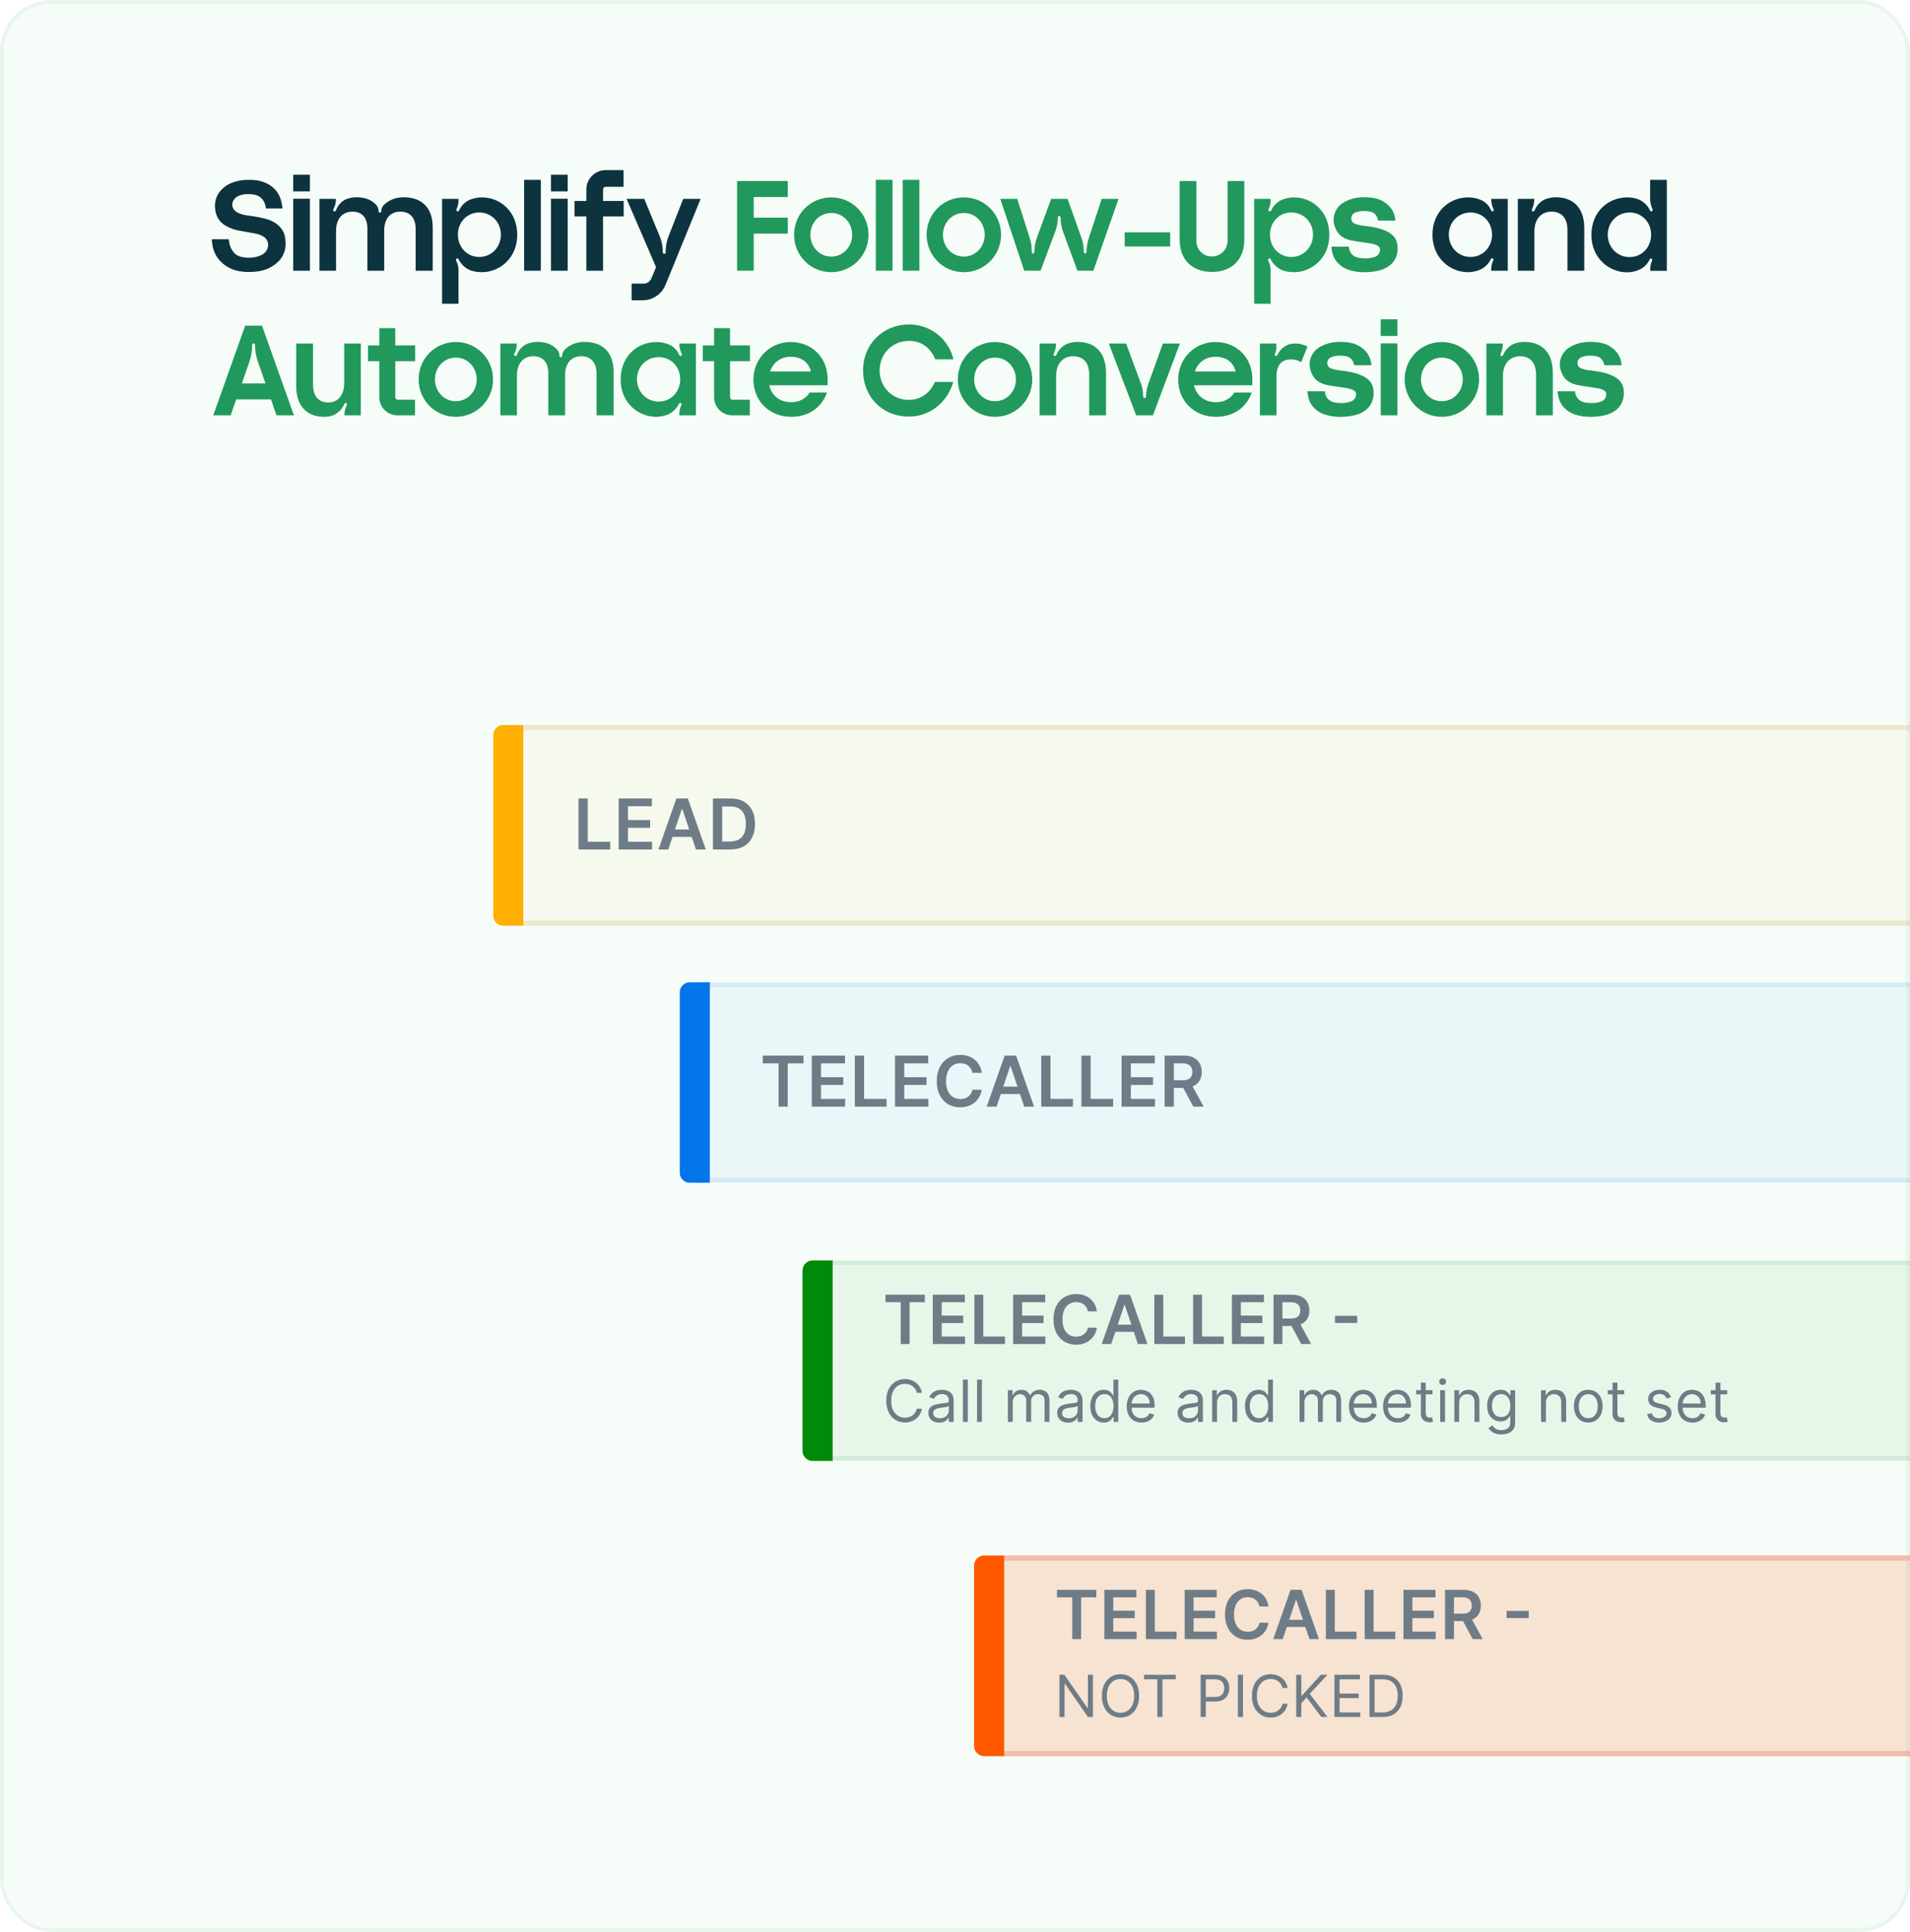
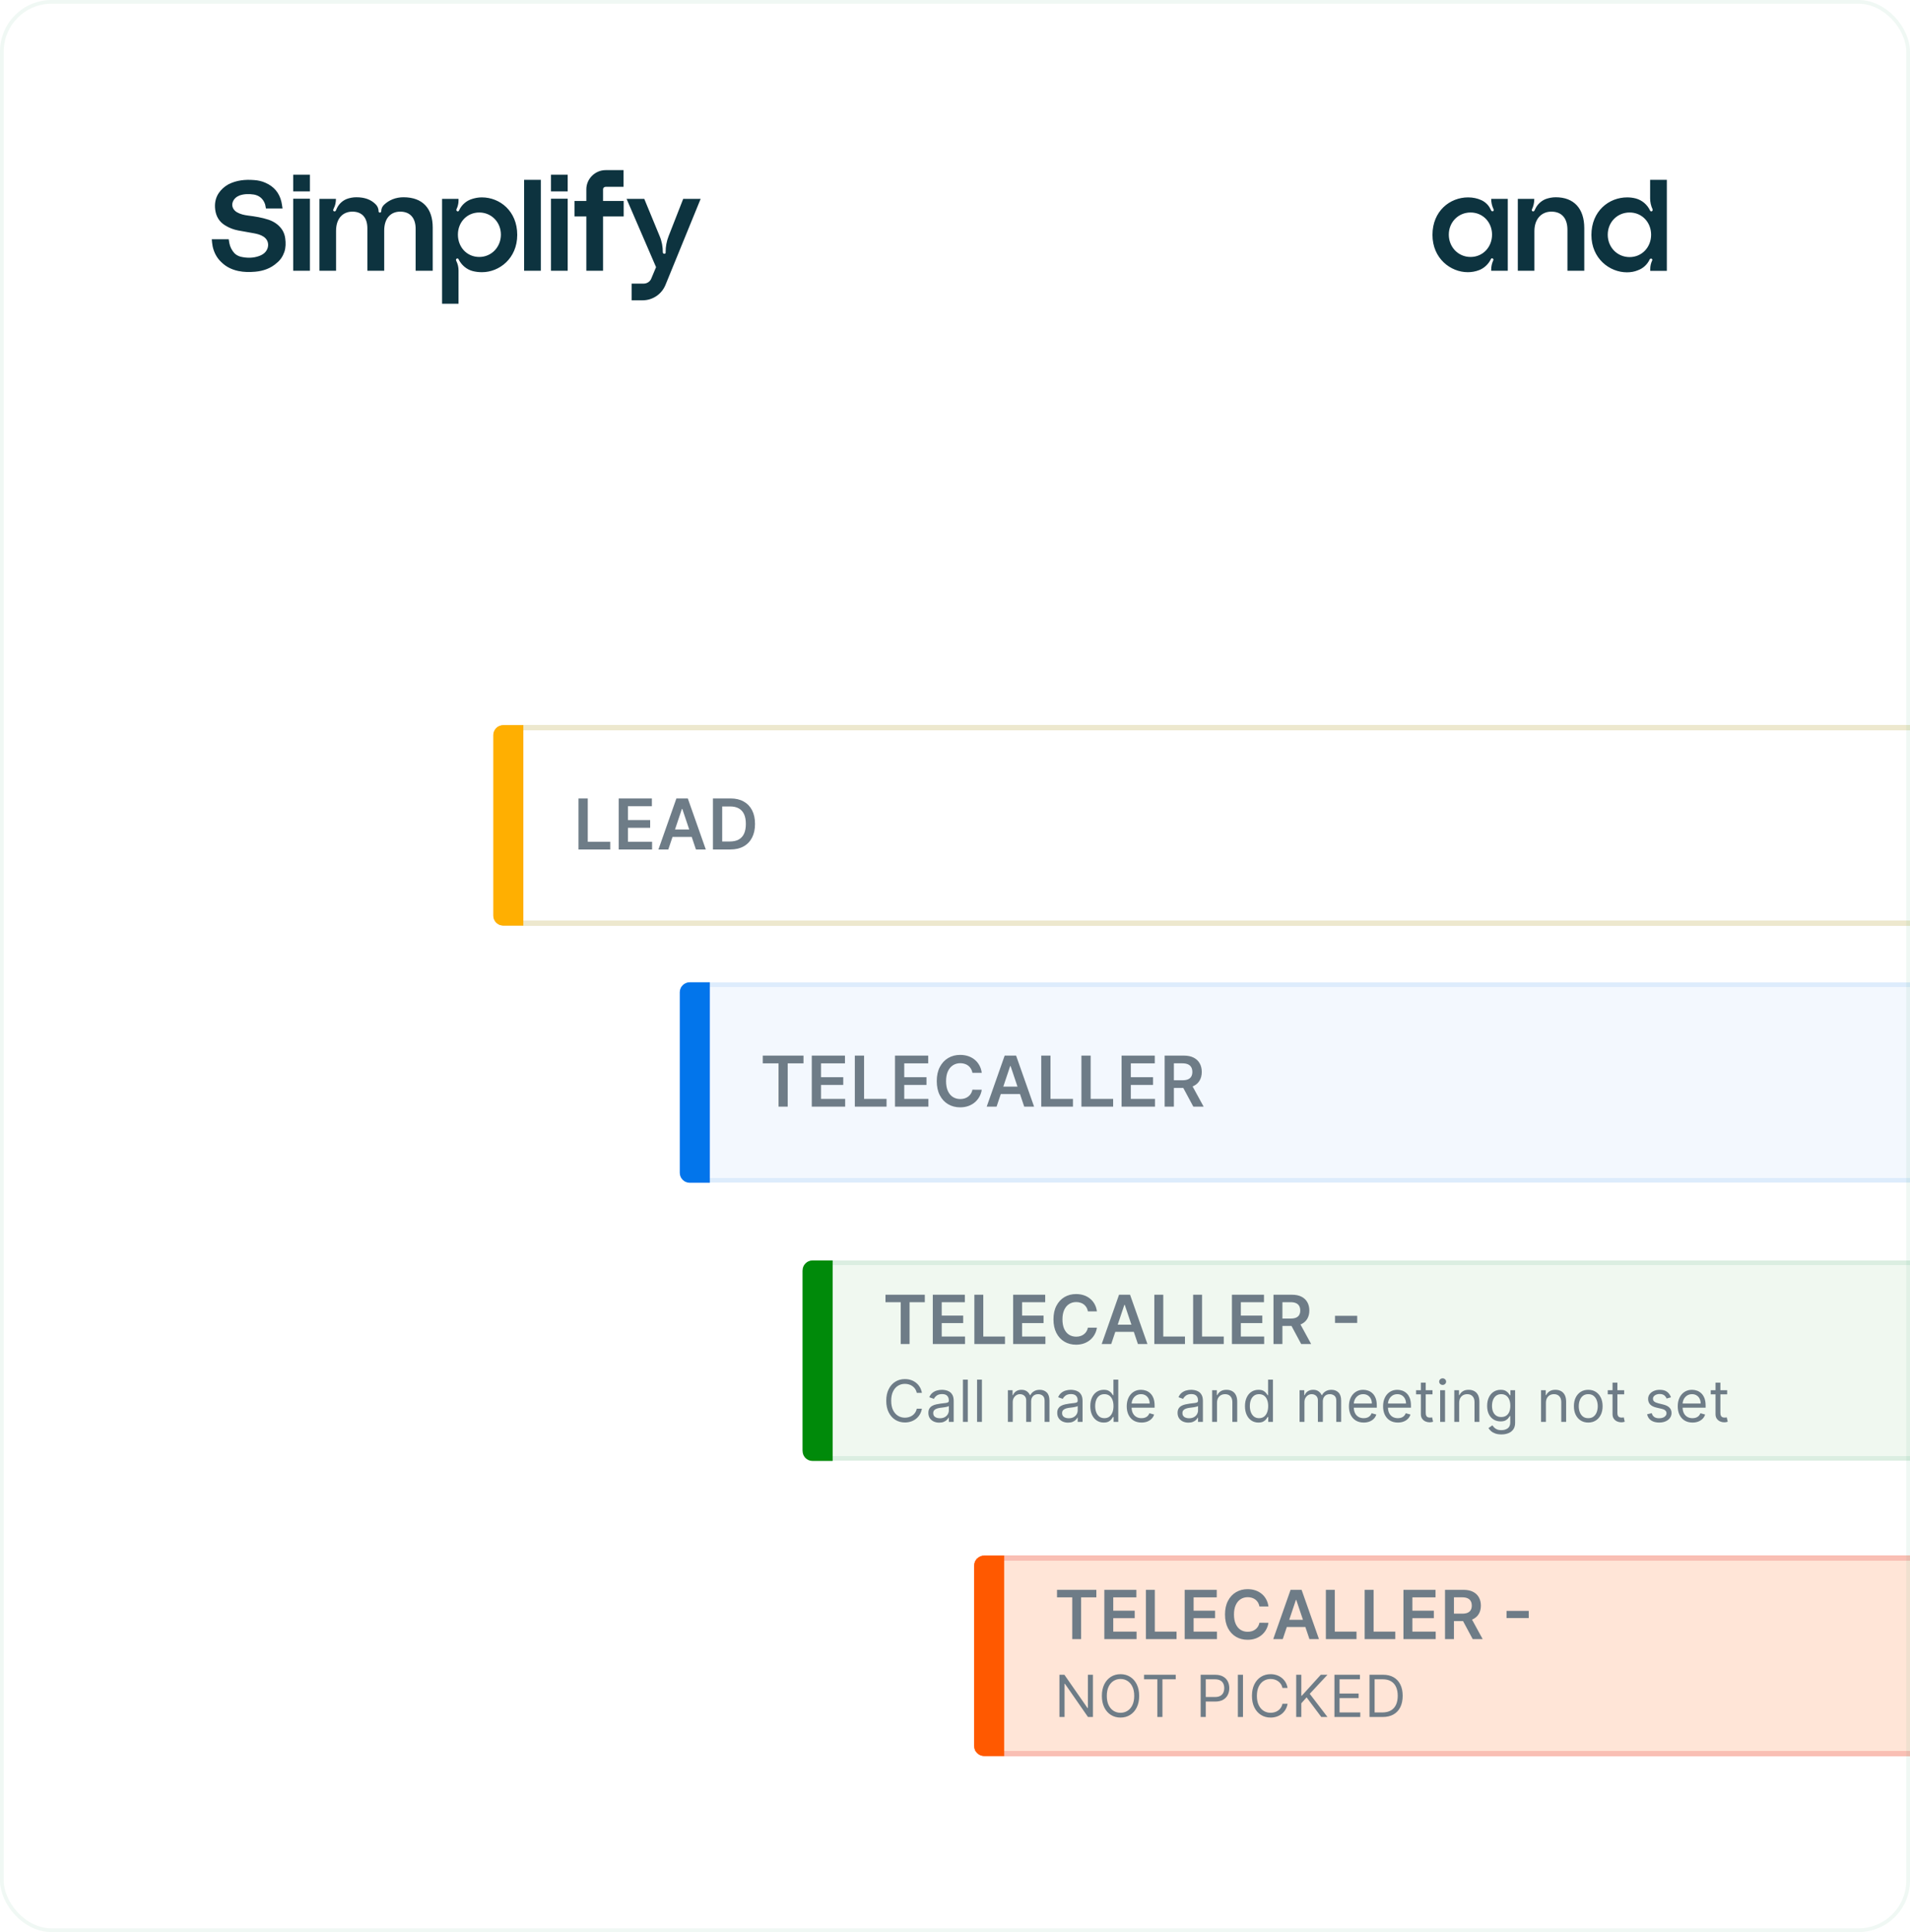
<svg xmlns="http://www.w3.org/2000/svg" width="515" height="521" viewBox="0 0 515 521" fill="none">
  <g clip-path="url(#clip0_952_3826)">
-     <rect width="515" height="521" rx="13.906" fill="#F6FDF8" />
    <path d="M76.177 56.208C74.62 56.208 73.163 56.208 71.705 56.208C71.606 55.811 71.573 55.347 71.44 54.983C70.944 53.592 69.917 52.731 68.493 52.466C67.201 52.267 65.876 52.267 64.618 52.697C63.757 53.029 63.094 53.592 62.763 54.453C62.365 55.513 62.829 56.606 63.889 57.235C64.816 57.765 65.843 57.997 66.903 58.129C68.758 58.361 70.645 58.659 72.434 59.255C73.957 59.785 75.216 60.646 76.11 62.004C76.541 62.7 76.806 63.461 76.905 64.256C77.071 65.515 77.071 66.74 76.673 67.933C76.243 69.158 75.58 70.152 74.62 70.913C72.997 72.371 71.01 73.066 68.824 73.265C67.3 73.397 65.777 73.397 64.22 73.066C62.564 72.702 61.041 72.006 59.782 70.781C58.457 69.589 57.696 68.098 57.331 66.409C57.199 65.78 57.166 65.151 57.099 64.521C58.656 64.521 60.146 64.521 61.67 64.521C61.736 64.853 61.769 65.184 61.836 65.548C62.034 66.608 62.531 67.535 63.227 68.297C63.69 68.761 64.286 69.059 64.883 69.224C66.605 69.622 68.327 69.622 69.983 68.993C71.01 68.595 71.805 67.966 72.169 66.873C72.533 65.714 72.136 64.521 71.076 63.826C70.281 63.296 69.354 63.064 68.426 62.898C67.002 62.633 65.611 62.402 64.187 62.137C62.962 61.905 61.769 61.441 60.709 60.779C59.12 59.818 58.259 58.361 58.027 56.539C57.828 54.983 58.06 53.459 58.954 52.101C59.617 51.108 60.511 50.313 61.571 49.717C63.757 48.591 66.108 48.359 68.526 48.557C69.586 48.624 70.612 48.855 71.573 49.286C73.858 50.28 75.315 52.002 75.878 54.42C76.011 54.983 76.077 55.579 76.177 56.208ZM79.056 53.592H83.561V73H79.056V53.592ZM83.561 47.1V51.605H79.056V47.1H83.561ZM108.794 53.194C114.027 53.194 116.676 56.274 116.676 61.342V73H112.073V61.706C112.073 58.891 110.682 57.069 107.899 57.069C105.482 57.069 103.594 58.725 103.594 62.17V73H99.056V61.574C99.056 58.758 97.665 57.069 95.016 57.069C92.499 57.069 90.611 58.825 90.611 62.269V73H86.14V53.625H90.578C90.578 54.519 90.412 55.413 89.982 56.208L89.882 56.473C89.783 56.672 89.849 56.904 90.048 56.97C90.114 57.003 90.147 57.003 90.213 57.003C90.346 57.003 90.478 56.937 90.545 56.804L90.843 56.142C91.406 54.983 92.333 54.122 93.492 53.658C94.287 53.36 95.181 53.194 96.109 53.194C98.328 53.194 99.984 53.824 101.176 54.983C101.739 55.48 102.07 56.175 102.07 56.937C102.07 57.169 102.203 57.334 102.435 57.334C102.633 57.334 102.799 57.169 102.799 56.937C102.799 56.307 103.064 55.678 103.561 55.215C104.886 53.956 106.674 53.194 108.794 53.194ZM129.926 53.227C134.794 53.227 139.464 56.937 139.464 63.329C139.464 69.688 134.629 73.397 129.959 73.397C129.098 73.397 128.27 73.298 127.475 73.099C125.786 72.669 124.395 71.443 123.633 69.887C123.6 69.754 123.434 69.688 123.335 69.688C123.236 69.688 123.236 69.688 123.169 69.721C122.971 69.854 122.904 70.019 122.971 70.185L123.037 70.383C123.434 71.178 123.633 72.04 123.633 72.901V81.909H119.195V53.625H123.633V54.089C123.633 54.916 123.434 55.711 123.07 56.44C123.004 56.639 123.07 56.837 123.269 56.97C123.368 57.003 123.401 57.003 123.434 57.003C123.567 57.003 123.699 56.937 123.766 56.771C124.428 55.281 125.72 54.122 127.276 53.658C128.104 53.393 128.965 53.227 129.926 53.227ZM129.23 69.291C132.509 69.291 135.059 66.641 135.059 63.263C135.059 59.918 132.509 57.301 129.23 57.301C125.885 57.301 123.467 59.951 123.467 63.263C123.467 66.641 125.885 69.291 129.23 69.291ZM141.318 73V48.491H145.822V73H141.318ZM148.563 53.592H153.067V73H148.563V53.592ZM153.067 47.1V51.605H148.563V47.1H153.067ZM168.166 54.188V58.361H162.602V73H158.097V58.361H154.918V54.188H158.097V51.041C158.097 48.226 160.449 45.875 163.297 45.875H168.133V50.379H163.297C162.9 50.379 162.602 50.677 162.602 51.041V54.188H168.166ZM188.918 53.625L179.445 76.809C178.419 79.326 176.001 80.982 173.252 80.982H170.304V76.478H173.55C174.444 76.478 175.272 75.948 175.603 75.12L176.895 72.04L168.946 53.625H173.716L177.856 63.66C178.452 65.051 178.717 66.542 178.717 68.065C178.717 68.231 178.882 68.429 179.081 68.429C179.18 68.429 179.28 68.429 179.379 68.363C179.479 68.231 179.479 68.165 179.479 68.098V67.9C179.479 66.475 179.743 65.051 180.273 63.693L184.215 53.625H188.918ZM402.074 53.625H406.545V73H402.074V72.735C402.074 71.841 402.273 70.98 402.637 70.185C402.736 70.019 402.67 69.82 402.471 69.688C402.405 69.688 402.339 69.655 402.306 69.655C402.14 69.655 402.041 69.754 401.975 69.887V69.92C401.312 71.245 400.186 72.305 398.828 72.834C397.868 73.199 396.841 73.397 395.781 73.397C391.111 73.397 386.243 69.688 386.243 63.329C386.243 56.904 390.946 53.227 395.847 53.227C397.172 53.227 398.364 53.492 399.457 53.989C400.517 54.486 401.411 55.347 401.908 56.44L402.074 56.771C402.14 56.904 402.273 56.97 402.405 56.97C402.471 56.97 402.504 56.97 402.571 56.97C402.736 56.837 402.836 56.639 402.736 56.473L402.67 56.341C402.273 55.48 402.074 54.552 402.074 53.625ZM396.51 69.291C399.855 69.291 402.306 66.608 402.306 63.263C402.306 59.951 399.855 57.301 396.51 57.301C393.198 57.301 390.647 59.918 390.647 63.263C390.647 66.641 393.198 69.291 396.51 69.291ZM419.488 53.194C424.356 53.194 427.172 56.208 427.172 61.507V73H422.634V61.971C422.634 58.957 421.177 57.069 418.295 57.069C415.712 57.069 413.725 58.957 413.725 62.335V73H409.254V53.625H413.692V53.658C413.692 54.618 413.493 55.579 413.063 56.473C412.963 56.672 413.063 56.904 413.228 56.97C413.294 57.003 413.361 57.003 413.394 57.003C413.526 57.003 413.659 56.937 413.725 56.804L413.957 56.341C414.52 55.148 415.513 54.188 416.739 53.691C417.567 53.393 418.494 53.194 419.488 53.194ZM444.929 48.491H449.433V73.033H444.962V72.569C444.962 71.741 445.127 70.98 445.492 70.218C445.558 70.052 445.492 69.82 445.326 69.754C445.26 69.721 445.194 69.721 445.16 69.721C445.028 69.721 444.895 69.787 444.829 69.92L444.796 69.986C444.167 71.311 443.041 72.371 441.65 72.868C440.722 73.265 439.696 73.431 438.669 73.431C433.999 73.431 429.097 69.721 429.097 63.362C429.097 56.937 433.8 53.227 438.735 53.227C439.563 53.227 440.325 53.327 441.087 53.525C442.776 53.989 444.167 55.181 444.929 56.804C444.995 56.937 445.127 57.003 445.26 57.003C445.293 57.003 445.359 56.97 445.392 56.97C445.591 56.871 445.657 56.639 445.591 56.44C445.16 55.513 444.929 54.519 444.929 53.492V48.491ZM439.398 69.324C442.743 69.324 445.194 66.641 445.194 63.296C445.194 59.951 442.743 57.301 439.398 57.301C436.052 57.301 433.502 59.918 433.502 63.296C433.502 66.674 436.052 69.324 439.398 69.324Z" fill="#0D333F" />
-     <path d="M198.731 73V48.822H212.409V53.128H203.235V58.692H212.409V62.998H203.235V73H198.731ZM224.144 73.397C218.547 73.397 214.109 68.893 214.109 63.329C214.109 57.665 218.547 53.227 224.144 53.227C229.709 53.227 234.18 57.665 234.18 63.329C234.18 68.893 229.709 73.397 224.144 73.397ZM224.144 69.191C227.324 69.191 229.775 66.542 229.775 63.329C229.775 60.05 227.324 57.434 224.144 57.434C220.932 57.434 218.514 60.05 218.514 63.329C218.514 66.542 220.932 69.191 224.144 69.191ZM236.15 73V48.491H240.654V73H236.15ZM243.395 73V48.491H247.899V73H243.395ZM259.884 73.397C254.287 73.397 249.849 68.893 249.849 63.329C249.849 57.665 254.287 53.227 259.884 53.227C265.448 53.227 269.92 57.665 269.92 63.329C269.92 68.893 265.448 73.397 259.884 73.397ZM259.884 69.191C263.064 69.191 265.515 66.542 265.515 63.329C265.515 60.05 263.064 57.434 259.884 57.434C256.672 57.434 254.254 60.05 254.254 63.329C254.254 66.542 256.672 69.191 259.884 69.191ZM297.064 53.625H301.601L294.811 73H290.506C290.506 73 287.889 65.912 286.631 62.468C286.167 61.209 285.968 59.918 285.968 58.626C285.968 58.394 285.77 58.228 285.571 58.228C285.372 58.228 285.24 58.394 285.24 58.593V58.626C285.24 59.918 284.975 61.209 284.544 62.402C283.253 65.879 280.57 73 280.57 73H276.165L269.706 53.625H274.277L277.655 64.19C278.02 65.25 278.185 66.409 278.185 67.535V67.966C278.185 68.131 278.285 68.264 278.45 68.33C278.682 68.396 278.914 68.231 278.914 67.966V67.9C278.914 66.641 279.113 65.349 279.576 64.124L283.418 53.625H287.856L291.566 64.058C292.029 65.349 292.228 66.641 292.228 67.966C292.228 68.231 292.46 68.396 292.725 68.33C292.89 68.264 292.957 68.131 292.957 67.966C292.957 66.608 293.222 65.217 293.652 63.958L297.064 53.625ZM303.261 66.475V62.667H315.515V66.475H303.261ZM326.789 73.331C321.755 73.331 318.078 70.317 318.078 64.654V48.822H322.583V64.919C322.583 67.303 324.371 69.158 326.756 69.158C329.107 69.158 330.995 67.303 330.995 64.919V48.822H335.499V64.654C335.499 70.317 331.79 73.331 326.789 73.331ZM348.893 53.227C353.762 53.227 358.432 56.937 358.432 63.329C358.432 69.688 353.596 73.397 348.926 73.397C348.065 73.397 347.237 73.298 346.442 73.099C344.753 72.669 343.362 71.443 342.6 69.887C342.567 69.754 342.401 69.688 342.302 69.688C342.203 69.688 342.203 69.688 342.137 69.721C341.938 69.854 341.872 70.019 341.938 70.185L342.004 70.383C342.401 71.178 342.6 72.04 342.6 72.901V81.909H338.162V53.625H342.6V54.089C342.6 54.916 342.401 55.711 342.037 56.44C341.971 56.639 342.037 56.837 342.236 56.97C342.335 57.003 342.368 57.003 342.401 57.003C342.534 57.003 342.666 56.937 342.733 56.771C343.395 55.281 344.687 54.122 346.243 53.658C347.071 53.393 347.933 53.227 348.893 53.227ZM348.197 69.291C351.476 69.291 354.027 66.641 354.027 63.263C354.027 59.918 351.476 57.301 348.197 57.301C344.852 57.301 342.435 59.951 342.435 63.263C342.435 66.641 344.852 69.291 348.197 69.291ZM363.697 66.508C363.73 67.27 363.962 67.9 364.425 68.463C364.955 69.092 365.651 69.39 366.479 69.555C367.837 69.754 369.228 69.754 370.552 69.324C371.38 69.059 371.944 68.529 372.076 67.601C372.175 66.972 371.944 66.508 371.38 66.21C370.619 65.813 369.824 65.68 369.029 65.581C367.505 65.316 365.982 65.151 364.458 64.853C363.597 64.72 362.836 64.389 362.074 63.958C361.146 63.395 360.517 62.6 360.12 61.64C359.424 60.05 359.358 58.46 360.153 56.871C360.716 55.711 361.676 54.85 362.869 54.287C364.988 53.194 367.274 53.029 369.625 53.294C370.851 53.393 372.043 53.724 373.136 54.42C374.825 55.48 375.918 56.97 376.183 58.99C376.216 59.123 376.216 59.255 376.249 59.388C376.249 59.421 376.249 59.454 376.216 59.487C374.692 59.487 373.136 59.487 371.612 59.487C371.48 59.09 371.38 58.725 371.215 58.394C370.817 57.632 370.155 57.202 369.327 57.036C368.035 56.804 366.777 56.837 365.551 57.268C364.723 57.566 364.293 58.228 364.359 59.056C364.392 59.62 364.69 60.017 365.22 60.282C366.081 60.646 367.042 60.812 367.969 60.911C369.625 61.11 371.281 61.342 372.871 61.938C373.699 62.236 374.527 62.633 375.222 63.197C376.183 63.958 376.68 65.018 376.812 66.21C376.912 67.138 376.845 68.065 376.547 68.959C376.183 70.152 375.454 71.079 374.394 71.808C373.268 72.603 371.944 73 370.552 73.199C368.896 73.464 367.207 73.497 365.518 73.232C364.127 73 362.769 72.569 361.61 71.708C360.385 70.781 359.557 69.589 359.225 68.065C359.093 67.568 359.06 67.038 358.96 66.508C360.583 66.508 362.14 66.508 363.697 66.508ZM70.645 87.822L79.257 112H74.554L73.063 107.694H63.69L62.2 112H57.497L66.108 87.822H70.645ZM65.214 103.389H71.573L69.486 97.394C68.989 95.97 68.758 94.48 68.758 92.956C68.758 92.757 68.592 92.592 68.393 92.592C68.161 92.592 67.996 92.757 67.996 92.956V93.055C67.996 94.546 67.764 96.069 67.267 97.493L65.214 103.389ZM92.815 92.625H97.286V112H92.848C92.848 111.106 93.08 110.178 93.444 109.35L93.51 109.185C93.577 109.019 93.577 108.754 93.411 108.688C93.345 108.655 93.245 108.655 93.179 108.655C93.047 108.655 92.947 108.754 92.881 108.887L92.716 109.218C91.954 110.841 90.463 112 88.675 112.298C88.244 112.364 87.781 112.397 87.317 112.397C82.68 112.397 79.865 109.384 79.865 104.117V92.625H84.402V103.654C84.402 106.668 85.727 108.522 88.542 108.522C91.026 108.522 92.815 106.668 92.815 103.256V92.625ZM102.27 93.155V88.485H106.575V93.155H111.941V97.394H106.575V107.098C106.575 107.463 106.84 107.794 107.238 107.794H111.908V112H107.171C104.456 112 102.27 109.814 102.27 107.098V97.394H99.223V93.155H102.27ZM122.909 112.397C117.311 112.397 112.873 107.893 112.873 102.329C112.873 96.665 117.311 92.227 122.909 92.227C128.473 92.227 132.944 96.665 132.944 102.329C132.944 107.893 128.473 112.397 122.909 112.397ZM122.909 108.191C126.088 108.191 128.539 105.542 128.539 102.329C128.539 99.05 126.088 96.434 122.909 96.434C119.696 96.434 117.278 99.05 117.278 102.329C117.278 105.542 119.696 108.191 122.909 108.191ZM157.568 92.194C162.801 92.194 165.451 95.274 165.451 100.342V112H160.847V100.706C160.847 97.891 159.456 96.069 156.674 96.069C154.256 96.069 152.368 97.725 152.368 101.17V112H147.831V100.574C147.831 97.758 146.44 96.069 143.79 96.069C141.273 96.069 139.385 97.825 139.385 101.269V112H134.914V92.625H139.352C139.352 93.519 139.186 94.413 138.756 95.208L138.657 95.473C138.557 95.672 138.623 95.904 138.822 95.97C138.888 96.003 138.922 96.003 138.988 96.003C139.12 96.003 139.253 95.937 139.319 95.804L139.617 95.142C140.18 93.983 141.107 93.122 142.267 92.658C143.062 92.36 143.956 92.194 144.883 92.194C147.102 92.194 148.758 92.823 149.95 93.983C150.514 94.48 150.845 95.175 150.845 95.937C150.845 96.169 150.977 96.334 151.209 96.334C151.408 96.334 151.573 96.169 151.573 95.937C151.573 95.308 151.838 94.678 152.335 94.215C153.66 92.956 155.448 92.194 157.568 92.194ZM183.171 92.625H187.643V112H183.171V111.735C183.171 110.841 183.37 109.98 183.734 109.185C183.834 109.019 183.768 108.82 183.569 108.688C183.503 108.688 183.436 108.655 183.403 108.655C183.238 108.655 183.138 108.754 183.072 108.887V108.92C182.41 110.245 181.284 111.304 179.926 111.834C178.965 112.199 177.938 112.397 176.879 112.397C172.209 112.397 167.34 108.688 167.34 102.329C167.34 95.904 172.043 92.227 176.945 92.227C178.27 92.227 179.462 92.492 180.555 92.989C181.615 93.486 182.509 94.347 183.006 95.44L183.171 95.771C183.238 95.904 183.37 95.97 183.503 95.97C183.569 95.97 183.602 95.97 183.668 95.97C183.834 95.837 183.933 95.639 183.834 95.473L183.768 95.341C183.37 94.48 183.171 93.552 183.171 92.625ZM177.607 108.291C180.952 108.291 183.403 105.608 183.403 102.263C183.403 98.951 180.952 96.301 177.607 96.301C174.295 96.301 171.745 98.918 171.745 102.263C171.745 105.641 174.295 108.291 177.607 108.291ZM192.541 93.155V88.485H196.847V93.155H202.212V97.394H196.847V107.098C196.847 107.463 197.112 107.794 197.509 107.794H202.179V112H197.443C194.727 112 192.541 109.814 192.541 107.098V97.394H189.494V93.155H192.541ZM207.649 100.176H218.645C217.982 97.56 215.995 96.202 213.18 96.202C210.53 96.202 208.444 97.758 207.649 100.176ZM213.346 112.397C207.285 112.397 203.145 107.959 203.145 102.362C203.145 96.732 207.55 92.227 213.18 92.227C218.976 92.227 223.149 96.467 223.149 102.196V103.886H207.417C208.046 106.635 210.199 108.456 213.346 108.456C215.565 108.456 217.287 107.463 218.314 105.84H222.983C221.46 110.178 217.75 112.397 213.346 112.397ZM252.116 102.991H257.018C256.786 103.819 256.488 104.647 256.057 105.475C253.971 109.549 249.897 112.331 245.128 112.331C237.676 112.331 232.708 106.8 232.708 99.911C232.708 92.724 238.139 87.491 245.128 87.491C249.632 87.491 253.573 89.876 255.693 93.486C256.322 94.513 256.786 95.672 257.084 96.897H252.149C252.05 96.599 251.917 96.268 251.785 96.003C250.361 93.486 248.241 91.929 245.128 91.929C240.524 91.929 237.179 95.44 237.179 99.911C237.179 104.316 240.524 107.827 245.028 107.827C248.34 107.827 250.659 105.939 251.95 103.289C252.017 103.19 252.05 103.091 252.116 102.991ZM268.294 112.397C262.696 112.397 258.258 107.893 258.258 102.329C258.258 96.665 262.696 92.227 268.294 92.227C273.858 92.227 278.329 96.665 278.329 102.329C278.329 107.893 273.858 112.397 268.294 112.397ZM268.294 108.191C271.473 108.191 273.924 105.542 273.924 102.329C273.924 99.05 271.473 96.434 268.294 96.434C265.081 96.434 262.663 99.05 262.663 102.329C262.663 105.542 265.081 108.191 268.294 108.191ZM290.533 92.194C295.402 92.194 298.217 95.208 298.217 100.507V112H293.68V100.971C293.68 97.957 292.222 96.069 289.341 96.069C286.758 96.069 284.77 97.957 284.77 101.335V112H280.299V92.625H284.737V92.658C284.737 93.618 284.539 94.579 284.108 95.473C284.009 95.672 284.108 95.904 284.274 95.97C284.34 96.003 284.406 96.003 284.439 96.003C284.572 96.003 284.704 95.937 284.77 95.804L285.002 95.341C285.565 94.148 286.559 93.188 287.784 92.691C288.612 92.393 289.54 92.194 290.533 92.194ZM313.543 92.625H318.147L310.861 112H306.356L298.971 92.625H303.641L307.714 103.654C308.079 104.714 308.244 105.807 308.244 106.933V106.966C308.244 107.164 308.41 107.33 308.642 107.33C308.84 107.33 309.006 107.131 309.006 106.966V106.9C309.006 105.807 309.205 104.714 309.569 103.687L313.543 92.625ZM322.178 100.176H333.174C332.512 97.56 330.524 96.202 327.709 96.202C325.06 96.202 322.973 97.758 322.178 100.176ZM327.875 112.397C321.814 112.397 317.674 107.959 317.674 102.362C317.674 96.732 322.079 92.227 327.709 92.227C333.505 92.227 337.678 96.467 337.678 102.196V103.886H321.946C322.576 106.635 324.728 108.456 327.875 108.456C330.094 108.456 331.816 107.463 332.843 105.84H337.513C335.989 110.178 332.28 112.397 327.875 112.397ZM349.121 92.625C350.545 92.625 351.638 92.989 352.532 93.453L350.843 97.692C350.181 97.262 349.452 96.93 348.16 96.93C345.544 96.93 344.186 98.321 344.186 101.667V112H339.715V92.625H344.153V93.651C344.153 94.281 344.02 94.877 343.755 95.473C343.656 95.639 343.722 95.904 343.921 95.97C344.02 96.003 344.02 96.003 344.053 96.003C344.219 96.003 344.351 95.904 344.418 95.771L344.517 95.539C345.378 93.784 347.134 92.625 349.054 92.625C349.088 92.625 349.121 92.625 349.121 92.625ZM357.228 105.508C357.261 106.27 357.493 106.9 357.957 107.463C358.486 108.092 359.182 108.39 360.01 108.556C361.368 108.754 362.759 108.754 364.084 108.324C364.912 108.059 365.475 107.529 365.607 106.601C365.707 105.972 365.475 105.508 364.912 105.21C364.15 104.813 363.355 104.68 362.56 104.581C361.037 104.316 359.513 104.151 357.99 103.852C357.129 103.72 356.367 103.389 355.605 102.958C354.678 102.395 354.048 101.6 353.651 100.64C352.955 99.05 352.889 97.46 353.684 95.871C354.247 94.711 355.208 93.85 356.4 93.287C358.52 92.194 360.805 92.029 363.156 92.294C364.382 92.393 365.574 92.724 366.667 93.42C368.356 94.48 369.449 95.97 369.714 97.99C369.747 98.123 369.747 98.255 369.78 98.388C369.78 98.421 369.78 98.454 369.747 98.487C368.224 98.487 366.667 98.487 365.144 98.487C365.011 98.09 364.912 97.725 364.746 97.394C364.349 96.632 363.686 96.202 362.858 96.036C361.567 95.804 360.308 95.837 359.083 96.268C358.255 96.566 357.824 97.228 357.89 98.056C357.923 98.62 358.221 99.017 358.751 99.282C359.613 99.646 360.573 99.812 361.5 99.911C363.156 100.11 364.812 100.342 366.402 100.938C367.23 101.236 368.058 101.633 368.754 102.196C369.714 102.958 370.211 104.018 370.343 105.21C370.443 106.138 370.377 107.065 370.078 107.959C369.714 109.152 368.985 110.079 367.926 110.808C366.8 111.603 365.475 112 364.084 112.199C362.428 112.464 360.739 112.497 359.049 112.232C357.658 112 356.301 111.569 355.141 110.708C353.916 109.781 353.088 108.589 352.757 107.065C352.624 106.568 352.591 106.038 352.492 105.508C354.115 105.508 355.671 105.508 357.228 105.508ZM372.285 92.592H376.789V112H372.285V92.592ZM376.789 86.1V90.605H372.285V86.1H376.789ZM388.774 112.397C383.177 112.397 378.739 107.893 378.739 102.329C378.739 96.665 383.177 92.227 388.774 92.227C394.338 92.227 398.81 96.665 398.81 102.329C398.81 107.893 394.338 112.397 388.774 112.397ZM388.774 108.191C391.954 108.191 394.405 105.542 394.405 102.329C394.405 99.05 391.954 96.434 388.774 96.434C385.562 96.434 383.144 99.05 383.144 102.329C383.144 105.542 385.562 108.191 388.774 108.191ZM411.014 92.194C415.882 92.194 418.698 95.208 418.698 100.507V112H414.16V100.971C414.16 97.957 412.703 96.069 409.821 96.069C407.238 96.069 405.251 97.957 405.251 101.335V112H400.78V92.625H405.218V92.658C405.218 93.618 405.019 94.579 404.588 95.473C404.489 95.672 404.588 95.904 404.754 95.97C404.82 96.003 404.887 96.003 404.92 96.003C405.052 96.003 405.185 95.937 405.251 95.804L405.483 95.341C406.046 94.148 407.039 93.188 408.265 92.691C409.093 92.393 410.02 92.194 411.014 92.194ZM424.697 105.508C424.73 106.27 424.962 106.9 425.426 107.463C425.955 108.092 426.651 108.39 427.479 108.556C428.837 108.754 430.228 108.754 431.553 108.324C432.381 108.059 432.944 107.529 433.076 106.601C433.176 105.972 432.944 105.508 432.381 105.21C431.619 104.813 430.824 104.68 430.029 104.581C428.506 104.316 426.982 104.151 425.459 103.852C424.598 103.72 423.836 103.389 423.074 102.958C422.147 102.395 421.517 101.6 421.12 100.64C420.424 99.05 420.358 97.46 421.153 95.871C421.716 94.711 422.677 93.85 423.869 93.287C425.989 92.194 428.274 92.029 430.625 92.294C431.851 92.393 433.043 92.724 434.136 93.42C435.825 94.48 436.918 95.97 437.183 97.99C437.216 98.123 437.216 98.255 437.249 98.388C437.249 98.421 437.249 98.454 437.216 98.487C435.693 98.487 434.136 98.487 432.613 98.487C432.48 98.09 432.381 97.725 432.215 97.394C431.818 96.632 431.155 96.202 430.327 96.036C429.036 95.804 427.777 95.837 426.552 96.268C425.724 96.566 425.293 97.228 425.359 98.056C425.392 98.62 425.691 99.017 426.22 99.282C427.082 99.646 428.042 99.812 428.969 99.911C430.625 100.11 432.281 100.342 433.871 100.938C434.699 101.236 435.527 101.633 436.223 102.196C437.183 102.958 437.68 104.018 437.812 105.21C437.912 106.138 437.846 107.065 437.547 107.959C437.183 109.152 436.455 110.079 435.395 110.808C434.269 111.603 432.944 112 431.553 112.199C429.897 112.464 428.208 112.497 426.519 112.232C425.127 112 423.77 111.569 422.61 110.708C421.385 109.781 420.557 108.589 420.226 107.065C420.093 106.568 420.06 106.038 419.961 105.508C421.584 105.508 423.14 105.508 424.697 105.508Z" fill="#21995C" />
    <g filter="url(#filter0_d_952_3826)">
-       <path d="M133 193.704C133 192.21 134.21 191 135.704 191H589.897C591.39 191 592.601 192.21 592.601 193.704V242.367C592.601 243.86 591.39 245.071 589.897 245.071H135.704C134.21 245.071 133 243.86 133 242.367V193.704Z" fill="#FFAF01" fill-opacity="0.04" shape-rendering="crispEdges" />
      <path d="M133.676 193.704C133.676 192.584 134.584 191.676 135.704 191.676H589.897C591.017 191.676 591.925 192.584 591.925 193.704V242.367C591.925 243.487 591.017 244.395 589.897 244.395H135.704C134.584 244.395 133.676 243.487 133.676 242.367V193.704Z" stroke="#EDE8CE" stroke-width="1.352" shape-rendering="crispEdges" />
      <path d="M133 193.704C133 192.21 134.21 191 135.704 191H141.111V245.071H135.704C134.21 245.071 133 243.86 133 242.367V193.704Z" fill="#FFAF01" />
      <path d="M155.986 224.535V210.772H158.479V222.445H164.541V224.535H155.986ZM166.819 224.535V210.772H175.77V212.862H169.312V216.598H175.306V218.689H169.312V222.445H175.824V224.535H166.819ZM180.195 224.535H177.534L182.379 210.772H185.457L190.309 224.535H187.648L183.972 213.594H183.864L180.195 224.535ZM180.282 219.139H187.54V221.142H180.282V219.139ZM196.899 224.535H192.236V210.772H196.994C198.36 210.772 199.534 211.047 200.515 211.598C201.501 212.145 202.258 212.931 202.787 213.957C203.315 214.983 203.58 216.211 203.58 217.64C203.58 219.074 203.313 220.306 202.78 221.336C202.251 222.367 201.487 223.158 200.488 223.709C199.494 224.26 198.297 224.535 196.899 224.535ZM194.729 222.378H196.779C197.737 222.378 198.537 222.203 199.178 221.854C199.818 221.5 200.3 220.973 200.623 220.275C200.945 219.571 201.106 218.693 201.106 217.64C201.106 216.587 200.945 215.714 200.623 215.019C200.3 214.32 199.823 213.798 199.191 213.453C198.564 213.104 197.784 212.929 196.852 212.929H194.729V222.378Z" fill="#6E7C87" />
    </g>
    <g filter="url(#filter1_d_952_3826)">
      <path d="M262.652 417.633C262.652 416.14 263.862 414.929 265.355 414.929H719.549C721.042 414.929 722.252 416.14 722.252 417.633V466.296C722.252 467.79 721.042 469 719.549 469H265.355C263.862 469 262.652 467.79 262.652 466.296V417.633Z" fill="#FF5900" fill-opacity="0.16" shape-rendering="crispEdges" />
      <path d="M263.328 417.633C263.328 416.513 264.236 415.605 265.355 415.605H719.549C720.669 415.605 721.577 416.513 721.577 417.633V466.296C721.577 467.416 720.669 468.324 719.549 468.324H265.355C264.236 468.324 263.328 467.416 263.328 466.296V417.633Z" stroke="#E53E3E" stroke-opacity="0.23" stroke-width="1.352" shape-rendering="crispEdges" />
      <path d="M262.652 417.633C262.652 416.14 263.862 414.929 265.355 414.929H270.762V469H265.355C263.862 469 262.652 467.79 262.652 466.296V417.633Z" fill="#FF5900" />
      <path d="M285.007 426.194V424.176H295.61V426.194H291.502V437.465H289.114V426.194H285.007ZM297.763 437.465V424.176H306.406V426.194H300.17V429.802H305.958V431.819H300.17V435.447H306.458V437.465H297.763ZM308.972 437.465V424.176H311.379V435.447H317.232V437.465H308.972ZM319.431 437.465V424.176H328.074V426.194H321.838V429.802H327.626V431.819H321.838V435.447H328.126V437.465H319.431ZM342.014 428.66H339.587C339.518 428.262 339.39 427.909 339.204 427.602C339.018 427.29 338.787 427.027 338.51 426.81C338.233 426.594 337.917 426.432 337.563 426.324C337.212 426.211 336.834 426.155 336.427 426.155C335.705 426.155 335.065 426.337 334.507 426.7C333.949 427.059 333.512 427.587 333.196 428.283C332.88 428.975 332.722 429.821 332.722 430.82C332.722 431.837 332.88 432.693 333.196 433.39C333.516 434.082 333.953 434.605 334.507 434.96C335.065 435.31 335.703 435.486 336.421 435.486C336.819 435.486 337.191 435.434 337.537 435.33C337.887 435.222 338.201 435.064 338.478 434.856C338.759 434.649 338.995 434.393 339.185 434.091C339.38 433.788 339.514 433.442 339.587 433.052L342.014 433.065C341.923 433.697 341.726 434.29 341.423 434.843C341.125 435.397 340.734 435.886 340.249 436.31C339.765 436.729 339.198 437.058 338.549 437.296C337.9 437.53 337.18 437.646 336.388 437.646C335.22 437.646 334.178 437.376 333.261 436.835C332.344 436.295 331.621 435.514 331.093 434.493C330.566 433.472 330.302 432.248 330.302 430.82C330.302 429.388 330.568 428.164 331.1 427.148C331.632 426.127 332.357 425.346 333.274 424.805C334.191 424.264 335.229 423.994 336.388 423.994C337.128 423.994 337.816 424.098 338.452 424.306C339.088 424.513 339.654 424.818 340.152 425.221C340.649 425.618 341.058 426.107 341.378 426.687C341.702 427.262 341.914 427.92 342.014 428.66ZM345.874 437.465H343.305L347.983 424.176H350.955L355.64 437.465H353.07L349.521 426.901H349.417L345.874 437.465ZM345.958 432.254H352.966V434.188H345.958V432.254ZM357.499 437.465V424.176H359.907V435.447H365.76V437.465H357.499ZM367.959 437.465V424.176H370.366V435.447H376.219V437.465H367.959ZM378.418 437.465V424.176H387.061V426.194H380.825V429.802H386.613V431.819H380.825V435.447H387.113V437.465H378.418ZM389.626 437.465V424.176H394.61C395.63 424.176 396.487 424.353 397.179 424.708C397.875 425.063 398.401 425.56 398.756 426.2C399.115 426.836 399.294 427.578 399.294 428.426C399.294 429.278 399.113 430.018 398.749 430.645C398.39 431.268 397.86 431.75 397.16 432.092C396.459 432.429 395.598 432.598 394.577 432.598H391.028V430.6H394.253C394.85 430.6 395.338 430.517 395.719 430.353C396.1 430.184 396.381 429.94 396.563 429.62C396.749 429.295 396.842 428.897 396.842 428.426C396.842 427.954 396.749 427.552 396.563 427.219C396.377 426.882 396.093 426.626 395.713 426.453C395.332 426.276 394.841 426.187 394.24 426.187H392.034V437.465H389.626ZM396.491 431.443L399.781 437.465H397.095L393.863 431.443H396.491ZM412.199 429.853V431.787H406.216V429.853H412.199ZM294.692 447.074V458.465H293.357L287.15 449.521H287.039V458.465H285.66V447.074H286.994L293.224 456.04H293.335V447.074H294.692ZM307.157 452.769C307.157 453.971 306.94 455.009 306.506 455.884C306.072 456.759 305.477 457.434 304.72 457.908C303.964 458.383 303.1 458.62 302.129 458.62C301.157 458.62 300.293 458.383 299.537 457.908C298.781 457.434 298.185 456.759 297.752 455.884C297.318 455.009 297.101 453.971 297.101 452.769C297.101 451.568 297.318 450.53 297.752 449.655C298.185 448.78 298.781 448.105 299.537 447.63C300.293 447.156 301.157 446.918 302.129 446.918C303.1 446.918 303.964 447.156 304.72 447.63C305.477 448.105 306.072 448.78 306.506 449.655C306.94 450.53 307.157 451.568 307.157 452.769ZM305.822 452.769C305.822 451.783 305.657 450.951 305.327 450.272C305 449.594 304.557 449.08 303.997 448.732C303.441 448.383 302.818 448.209 302.129 448.209C301.439 448.209 300.814 448.383 300.254 448.732C299.698 449.08 299.255 449.594 298.925 450.272C298.599 450.951 298.436 451.783 298.436 452.769C298.436 453.756 298.599 454.588 298.925 455.267C299.255 455.945 299.698 456.459 300.254 456.807C300.814 457.156 301.439 457.33 302.129 457.33C302.818 457.33 303.441 457.156 303.997 456.807C304.557 456.459 305 455.945 305.327 455.267C305.657 454.588 305.822 453.756 305.822 452.769ZM308.473 448.298V447.074H317.015V448.298H313.434V458.465H312.054V448.298H308.473ZM323.737 458.465V447.074H327.586C328.479 447.074 329.21 447.236 329.777 447.558C330.348 447.877 330.771 448.309 331.045 448.854C331.32 449.399 331.457 450.007 331.457 450.678C331.457 451.349 331.32 451.959 331.045 452.508C330.775 453.057 330.356 453.494 329.788 453.821C329.221 454.143 328.494 454.304 327.608 454.304H324.849V453.081H327.564C328.175 453.081 328.667 452.975 329.037 452.764C329.408 452.553 329.677 452.267 329.844 451.907C330.014 451.544 330.1 451.134 330.1 450.678C330.1 450.222 330.014 449.814 329.844 449.455C329.677 449.095 329.406 448.813 329.032 448.609C328.657 448.402 328.161 448.298 327.541 448.298H325.116V458.465H323.737ZM335.152 447.074V458.465H333.773V447.074H335.152ZM347.177 450.634H345.798C345.716 450.237 345.574 449.888 345.37 449.588C345.169 449.288 344.925 449.036 344.636 448.832C344.35 448.624 344.033 448.468 343.684 448.365C343.336 448.261 342.973 448.209 342.594 448.209C341.905 448.209 341.28 448.383 340.72 448.732C340.164 449.08 339.721 449.594 339.391 450.272C339.065 450.951 338.901 451.783 338.901 452.769C338.901 453.756 339.065 454.588 339.391 455.267C339.721 455.945 340.164 456.459 340.72 456.807C341.28 457.156 341.905 457.33 342.594 457.33C342.973 457.33 343.336 457.278 343.684 457.174C344.033 457.071 344.35 456.917 344.636 456.713C344.925 456.505 345.169 456.251 345.37 455.951C345.574 455.647 345.716 455.298 345.798 454.905H347.177C347.073 455.487 346.884 456.008 346.61 456.468C346.336 456.928 345.994 457.319 345.587 457.642C345.179 457.96 344.721 458.203 344.213 458.37C343.709 458.537 343.169 458.62 342.594 458.62C341.623 458.62 340.759 458.383 340.003 457.908C339.246 457.434 338.651 456.759 338.217 455.884C337.783 455.009 337.567 453.971 337.567 452.769C337.567 451.568 337.783 450.53 338.217 449.655C338.651 448.78 339.246 448.105 340.003 447.63C340.759 447.156 341.623 446.918 342.594 446.918C343.169 446.918 343.709 447.002 344.213 447.169C344.721 447.336 345.179 447.58 345.587 447.903C345.994 448.222 346.336 448.611 346.61 449.071C346.884 449.527 347.073 450.048 347.177 450.634ZM349.5 458.465V447.074H350.879V452.725H351.013L356.13 447.074H357.932L353.149 452.213L357.932 458.465H356.263L352.303 453.17L350.879 454.772V458.465H349.5ZM359.811 458.465V447.074H366.685V448.298H361.19V452.147H366.329V453.37H361.19V457.241H366.774V458.465H359.811ZM372.78 458.465H369.265V447.074H372.936C374.041 447.074 374.986 447.302 375.773 447.758C376.559 448.211 377.161 448.861 377.58 449.71C377.999 450.556 378.209 451.568 378.209 452.747C378.209 453.934 377.997 454.955 377.575 455.812C377.152 456.665 376.536 457.321 375.728 457.781C374.92 458.237 373.937 458.465 372.78 458.465ZM370.645 457.241H372.691C373.633 457.241 374.414 457.059 375.033 456.696C375.652 456.333 376.114 455.815 376.418 455.144C376.722 454.473 376.874 453.674 376.874 452.747C376.874 451.828 376.724 451.036 376.423 450.372C376.123 449.705 375.674 449.193 375.077 448.837C374.48 448.478 373.737 448.298 372.847 448.298H370.645V457.241Z" fill="#6E7C87" />
    </g>
    <g filter="url(#filter2_d_952_3826)">
      <path d="M216.4 338.055C216.4 336.562 217.611 335.352 219.104 335.352H673.297C674.791 335.352 676.001 336.562 676.001 338.055V386.719C676.001 388.212 674.791 389.422 673.297 389.422H219.104C217.611 389.422 216.4 388.212 216.4 386.719V338.055Z" fill="#008A0A" fill-opacity="0.06" shape-rendering="crispEdges" />
      <path d="M217.076 338.055C217.076 336.935 217.984 336.027 219.104 336.027H673.297C674.417 336.027 675.325 336.935 675.325 338.055V386.719C675.325 387.838 674.417 388.746 673.297 388.746H219.104C217.984 388.746 217.076 387.838 217.076 386.719V338.055Z" stroke="#21995C" stroke-opacity="0.1" stroke-width="1.352" shape-rendering="crispEdges" />
      <path d="M216.4 338.055C216.4 336.562 217.611 335.352 219.104 335.352H224.511V389.422H219.104C217.611 389.422 216.4 388.212 216.4 386.719V338.055Z" fill="#008A0A" />
      <path d="M238.756 346.616V344.598H249.358V346.616H245.251V357.887H242.863V346.616H238.756ZM251.512 357.887V344.598H260.155V346.616H253.919V350.224H259.707V352.242H253.919V355.869H260.206V357.887H251.512ZM262.72 357.887V344.598H265.127V355.869H270.98V357.887H262.72ZM273.179 357.887V344.598H281.822V346.616H275.587V350.224H281.374V352.242H275.587V355.869H281.874V357.887H273.179ZM295.762 349.082H293.336C293.266 348.684 293.139 348.331 292.953 348.024C292.767 347.713 292.535 347.449 292.259 347.232C291.982 347.016 291.666 346.854 291.311 346.746C290.961 346.633 290.582 346.577 290.176 346.577C289.453 346.577 288.813 346.759 288.255 347.122C287.697 347.481 287.26 348.009 286.944 348.705C286.629 349.397 286.471 350.243 286.471 351.242C286.471 352.259 286.629 353.115 286.944 353.812C287.264 354.504 287.701 355.027 288.255 355.382C288.813 355.733 289.451 355.908 290.169 355.908C290.567 355.908 290.939 355.856 291.285 355.752C291.636 355.644 291.949 355.486 292.226 355.278C292.507 355.071 292.743 354.816 292.933 354.513C293.128 354.21 293.262 353.864 293.336 353.475L295.762 353.488C295.672 354.119 295.475 354.712 295.172 355.265C294.874 355.819 294.482 356.308 293.998 356.732C293.513 357.151 292.946 357.48 292.298 357.718C291.649 357.952 290.928 358.069 290.137 358.069C288.969 358.069 287.926 357.798 287.009 357.257C286.092 356.717 285.37 355.936 284.842 354.915C284.314 353.894 284.05 352.67 284.05 351.242C284.05 349.811 284.316 348.586 284.849 347.57C285.381 346.549 286.105 345.768 287.022 345.227C287.939 344.687 288.977 344.416 290.137 344.416C290.876 344.416 291.564 344.52 292.2 344.728C292.836 344.935 293.403 345.24 293.9 345.643C294.398 346.041 294.806 346.529 295.127 347.109C295.451 347.684 295.663 348.342 295.762 349.082ZM299.623 357.887H297.053L301.731 344.598H304.703L309.388 357.887H306.819L303.269 347.323H303.165L299.623 357.887ZM299.707 352.676H306.715V354.61H299.707V352.676ZM311.248 357.887V344.598H313.655V355.869H319.508V357.887H311.248ZM321.707 357.887V344.598H324.114V355.869H329.967V357.887H321.707ZM332.166 357.887V344.598H340.809V346.616H334.574V350.224H340.361V352.242H334.574V355.869H340.861V357.887H332.166ZM343.375 357.887V344.598H348.358C349.379 344.598 350.235 344.775 350.928 345.13C351.624 345.485 352.15 345.982 352.504 346.622C352.863 347.258 353.043 348 353.043 348.848C353.043 349.7 352.861 350.44 352.498 351.067C352.139 351.69 351.609 352.172 350.908 352.514C350.207 352.852 349.347 353.02 348.326 353.02H344.776V351.022H348.001C348.598 351.022 349.087 350.94 349.468 350.775C349.848 350.607 350.129 350.362 350.311 350.042C350.497 349.718 350.59 349.32 350.59 348.848C350.59 348.377 350.497 347.974 350.311 347.641C350.125 347.304 349.842 347.049 349.461 346.876C349.08 346.698 348.589 346.609 347.988 346.609H345.782V357.887H343.375ZM350.24 351.865L353.53 357.887H350.843L347.612 351.865H350.24ZM365.948 350.276V352.209H359.965V350.276H365.948ZM248.574 371.056H247.195C247.113 370.659 246.97 370.311 246.766 370.01C246.566 369.71 246.321 369.458 246.032 369.254C245.747 369.046 245.43 368.891 245.081 368.787C244.733 368.683 244.369 368.631 243.991 368.631C243.301 368.631 242.677 368.805 242.117 369.154C241.561 369.502 241.117 370.016 240.787 370.694C240.461 371.373 240.298 372.205 240.298 373.192C240.298 374.178 240.461 375.01 240.787 375.689C241.117 376.367 241.561 376.881 242.117 377.229C242.677 377.578 243.301 377.752 243.991 377.752C244.369 377.752 244.733 377.7 245.081 377.597C245.43 377.493 245.747 377.339 246.032 377.135C246.321 376.927 246.566 376.673 246.766 376.373C246.97 376.069 247.113 375.72 247.195 375.327H248.574C248.47 375.909 248.281 376.43 248.007 376.89C247.732 377.35 247.391 377.741 246.983 378.064C246.575 378.383 246.117 378.625 245.609 378.792C245.105 378.959 244.566 379.043 243.991 379.043C243.02 379.043 242.156 378.805 241.399 378.331C240.643 377.856 240.048 377.181 239.614 376.306C239.18 375.431 238.963 374.393 238.963 373.192C238.963 371.99 239.18 370.952 239.614 370.077C240.048 369.202 240.643 368.527 241.399 368.053C242.156 367.578 243.02 367.341 243.991 367.341C244.566 367.341 245.105 367.424 245.609 367.591C246.117 367.758 246.575 368.003 246.983 368.325C247.391 368.644 247.732 369.033 248.007 369.493C248.281 369.949 248.47 370.47 248.574 371.056ZM253.233 379.087C252.691 379.087 252.2 378.985 251.759 378.781C251.318 378.574 250.967 378.275 250.708 377.886C250.448 377.493 250.318 377.018 250.318 376.462C250.318 375.972 250.415 375.576 250.607 375.272C250.8 374.964 251.058 374.723 251.381 374.549C251.703 374.374 252.059 374.245 252.448 374.159C252.841 374.07 253.236 374 253.633 373.948C254.152 373.881 254.573 373.831 254.896 373.798C255.222 373.761 255.459 373.7 255.607 373.614C255.76 373.529 255.836 373.381 255.836 373.169V373.125C255.836 372.576 255.685 372.15 255.385 371.846C255.088 371.542 254.638 371.39 254.034 371.39C253.407 371.39 252.916 371.527 252.56 371.801C252.204 372.076 251.953 372.368 251.809 372.68L250.563 372.235C250.785 371.716 251.082 371.312 251.453 371.023C251.827 370.73 252.235 370.526 252.676 370.411C253.121 370.292 253.559 370.233 253.989 370.233C254.263 370.233 254.579 370.266 254.935 370.333C255.294 370.396 255.641 370.528 255.975 370.728C256.312 370.928 256.592 371.23 256.814 371.634C257.037 372.038 257.148 372.58 257.148 373.258V378.887H255.836V377.73H255.769C255.68 377.915 255.531 378.114 255.324 378.325C255.116 378.536 254.84 378.716 254.495 378.865C254.15 379.013 253.729 379.087 253.233 379.087ZM253.433 377.908C253.952 377.908 254.389 377.806 254.745 377.602C255.105 377.398 255.376 377.135 255.557 376.812C255.743 376.49 255.836 376.15 255.836 375.795V374.593C255.78 374.66 255.658 374.721 255.468 374.777C255.283 374.829 255.068 374.875 254.823 374.916C254.582 374.953 254.347 374.986 254.117 375.016C253.891 375.042 253.707 375.064 253.566 375.083C253.225 375.127 252.906 375.199 252.61 375.3C252.317 375.396 252.079 375.542 251.898 375.739C251.72 375.932 251.631 376.195 251.631 376.529C251.631 376.985 251.8 377.33 252.137 377.563C252.478 377.793 252.91 377.908 253.433 377.908ZM260.95 367.496V378.887H259.638V367.496H260.95ZM264.761 367.496V378.887H263.448V367.496H264.761ZM271.758 378.887V370.344H273.026V371.679H273.137C273.315 371.223 273.602 370.869 273.999 370.617C274.396 370.361 274.872 370.233 275.429 370.233C275.992 370.233 276.461 370.361 276.836 370.617C277.214 370.869 277.509 371.223 277.72 371.679H277.809C278.028 371.238 278.356 370.887 278.793 370.628C279.231 370.364 279.756 370.233 280.367 370.233C281.131 370.233 281.756 370.472 282.242 370.95C282.727 371.425 282.97 372.165 282.97 373.169V378.887H281.658V373.169C281.658 372.539 281.485 372.089 281.14 371.818C280.796 371.547 280.39 371.412 279.922 371.412C279.322 371.412 278.856 371.594 278.526 371.957C278.196 372.317 278.031 372.773 278.031 373.325V378.887H276.697V373.036C276.697 372.55 276.539 372.159 276.224 371.862C275.909 371.562 275.503 371.412 275.006 371.412C274.665 371.412 274.346 371.503 274.049 371.684C273.756 371.866 273.519 372.118 273.337 372.441C273.159 372.76 273.07 373.129 273.07 373.548V378.887H271.758ZM287.978 379.087C287.437 379.087 286.945 378.985 286.504 378.781C286.063 378.574 285.713 378.275 285.453 377.886C285.193 377.493 285.064 377.018 285.064 376.462C285.064 375.972 285.16 375.576 285.353 375.272C285.546 374.964 285.803 374.723 286.126 374.549C286.449 374.374 286.805 374.245 287.194 374.159C287.587 374.07 287.982 374 288.379 373.948C288.898 373.881 289.318 373.831 289.641 373.798C289.967 373.761 290.205 373.7 290.353 373.614C290.505 373.529 290.581 373.381 290.581 373.169V373.125C290.581 372.576 290.431 372.15 290.13 371.846C289.834 371.542 289.383 371.39 288.779 371.39C288.152 371.39 287.661 371.527 287.305 371.801C286.949 372.076 286.699 372.368 286.554 372.68L285.308 372.235C285.531 371.716 285.828 371.312 286.198 371.023C286.573 370.73 286.981 370.526 287.422 370.411C287.867 370.292 288.304 370.233 288.734 370.233C289.009 370.233 289.324 370.266 289.68 370.333C290.04 370.396 290.386 370.528 290.72 370.728C291.057 370.928 291.337 371.23 291.56 371.634C291.782 372.038 291.894 372.58 291.894 373.258V378.887H290.581V377.73H290.514C290.425 377.915 290.277 378.114 290.069 378.325C289.862 378.536 289.585 378.716 289.241 378.865C288.896 379.013 288.475 379.087 287.978 379.087ZM288.178 377.908C288.697 377.908 289.135 377.806 289.491 377.602C289.851 377.398 290.121 377.135 290.303 376.812C290.488 376.49 290.581 376.15 290.581 375.795V374.593C290.525 374.66 290.403 374.721 290.214 374.777C290.028 374.829 289.813 374.875 289.569 374.916C289.328 374.953 289.092 374.986 288.862 375.016C288.636 375.042 288.453 375.064 288.312 375.083C287.971 375.127 287.652 375.199 287.355 375.3C287.062 375.396 286.825 375.542 286.643 375.739C286.465 375.932 286.376 376.195 286.376 376.529C286.376 376.985 286.545 377.33 286.882 377.563C287.224 377.793 287.655 377.908 288.178 377.908ZM297.609 379.065C296.897 379.065 296.269 378.885 295.724 378.525C295.179 378.162 294.752 377.65 294.444 376.99C294.137 376.327 293.983 375.542 293.983 374.638C293.983 373.74 294.137 372.962 294.444 372.302C294.752 371.642 295.18 371.132 295.729 370.772C296.278 370.413 296.912 370.233 297.631 370.233C298.187 370.233 298.627 370.325 298.949 370.511C299.276 370.693 299.524 370.9 299.695 371.134C299.869 371.364 300.004 371.553 300.101 371.701H300.212V367.496H301.524V378.887H300.256V377.574H300.101C300.004 377.73 299.867 377.927 299.689 378.164C299.511 378.397 299.257 378.607 298.927 378.792C298.597 378.974 298.158 379.065 297.609 379.065ZM297.787 377.886C298.313 377.886 298.758 377.749 299.122 377.474C299.485 377.196 299.761 376.812 299.951 376.323C300.14 375.83 300.234 375.261 300.234 374.615C300.234 373.978 300.141 373.42 299.956 372.941C299.771 372.459 299.496 372.085 299.133 371.818C298.77 371.547 298.321 371.412 297.787 371.412C297.231 371.412 296.767 371.555 296.397 371.84C296.029 372.122 295.753 372.506 295.568 372.991C295.386 373.473 295.295 374.015 295.295 374.615C295.295 375.224 295.388 375.776 295.573 376.273C295.763 376.766 296.041 377.159 296.408 377.452C296.778 377.741 297.238 377.886 297.787 377.886ZM307.786 379.065C306.963 379.065 306.253 378.883 305.656 378.52C305.063 378.153 304.605 377.641 304.283 376.985C303.964 376.325 303.804 375.557 303.804 374.682C303.804 373.807 303.964 373.036 304.283 372.368C304.605 371.697 305.054 371.175 305.628 370.8C306.207 370.422 306.882 370.233 307.653 370.233C308.098 370.233 308.537 370.307 308.971 370.455C309.405 370.604 309.8 370.845 310.156 371.178C310.512 371.508 310.795 371.946 311.007 372.491C311.218 373.036 311.324 373.707 311.324 374.504V375.06H304.739V373.926H309.989C309.989 373.444 309.892 373.014 309.7 372.635C309.511 372.257 309.24 371.959 308.888 371.74C308.539 371.521 308.128 371.412 307.653 371.412C307.13 371.412 306.678 371.542 306.296 371.801C305.918 372.057 305.627 372.391 305.423 372.802C305.219 373.214 305.117 373.655 305.117 374.126V374.882C305.117 375.528 305.228 376.074 305.45 376.523C305.677 376.968 305.99 377.307 306.39 377.541C306.791 377.771 307.256 377.886 307.786 377.886C308.131 377.886 308.443 377.838 308.721 377.741C309.003 377.641 309.245 377.493 309.449 377.296C309.653 377.096 309.811 376.848 309.922 376.551L311.19 376.907C311.057 377.337 310.832 377.715 310.517 378.041C310.202 378.364 309.813 378.616 309.349 378.798C308.886 378.976 308.365 379.065 307.786 379.065ZM320.427 379.087C319.886 379.087 319.394 378.985 318.953 378.781C318.512 378.574 318.162 378.275 317.902 377.886C317.642 377.493 317.513 377.018 317.513 376.462C317.513 375.972 317.609 375.576 317.802 375.272C317.995 374.964 318.252 374.723 318.575 374.549C318.898 374.374 319.254 374.245 319.643 374.159C320.036 374.07 320.431 374 320.828 373.948C321.347 373.881 321.767 373.831 322.09 373.798C322.416 373.761 322.654 373.7 322.802 373.614C322.954 373.529 323.03 373.381 323.03 373.169V373.125C323.03 372.576 322.88 372.15 322.579 371.846C322.283 371.542 321.832 371.39 321.228 371.39C320.601 371.39 320.11 371.527 319.754 371.801C319.398 372.076 319.148 372.368 319.003 372.68L317.757 372.235C317.98 371.716 318.277 371.312 318.647 371.023C319.022 370.73 319.43 370.526 319.871 370.411C320.316 370.292 320.753 370.233 321.183 370.233C321.458 370.233 321.773 370.266 322.129 370.333C322.489 370.396 322.835 370.528 323.169 370.728C323.506 370.928 323.786 371.23 324.009 371.634C324.231 372.038 324.343 372.58 324.343 373.258V378.887H323.03V377.73H322.963C322.874 377.915 322.726 378.114 322.518 378.325C322.311 378.536 322.034 378.716 321.69 378.865C321.345 379.013 320.924 379.087 320.427 379.087ZM320.627 377.908C321.146 377.908 321.584 377.806 321.94 377.602C322.3 377.398 322.57 377.135 322.752 376.812C322.937 376.49 323.03 376.15 323.03 375.795V374.593C322.974 374.66 322.852 374.721 322.663 374.777C322.477 374.829 322.262 374.875 322.018 374.916C321.777 374.953 321.541 374.986 321.311 375.016C321.085 375.042 320.902 375.064 320.761 375.083C320.42 375.127 320.101 375.199 319.804 375.3C319.511 375.396 319.274 375.542 319.092 375.739C318.914 375.932 318.825 376.195 318.825 376.529C318.825 376.985 318.994 377.33 319.331 377.563C319.673 377.793 320.104 377.908 320.627 377.908ZM328.145 373.748V378.887H326.832V370.344H328.1V371.679H328.212C328.412 371.245 328.716 370.896 329.124 370.633C329.532 370.366 330.058 370.233 330.703 370.233C331.282 370.233 331.788 370.351 332.222 370.589C332.655 370.822 332.993 371.178 333.234 371.657C333.475 372.131 333.595 372.732 333.595 373.459V378.887H332.283V373.548C332.283 372.876 332.108 372.354 331.76 371.979C331.411 371.601 330.933 371.412 330.325 371.412C329.906 371.412 329.532 371.503 329.202 371.684C328.875 371.866 328.618 372.131 328.428 372.48C328.239 372.828 328.145 373.251 328.145 373.748ZM339.314 379.065C338.602 379.065 337.973 378.885 337.428 378.525C336.883 378.162 336.457 377.65 336.149 376.99C335.841 376.327 335.687 375.542 335.687 374.638C335.687 373.74 335.841 372.962 336.149 372.302C336.457 371.642 336.885 371.132 337.434 370.772C337.982 370.413 338.616 370.233 339.336 370.233C339.892 370.233 340.331 370.325 340.654 370.511C340.98 370.693 341.229 370.9 341.399 371.134C341.573 371.364 341.709 371.553 341.805 371.701H341.916V367.496H343.229V378.887H341.961V377.574H341.805C341.709 377.73 341.572 377.927 341.394 378.164C341.216 378.397 340.962 378.607 340.632 378.792C340.302 378.974 339.862 379.065 339.314 379.065ZM339.492 377.886C340.018 377.886 340.463 377.749 340.826 377.474C341.19 377.196 341.466 376.812 341.655 376.323C341.844 375.83 341.939 375.261 341.939 374.615C341.939 373.978 341.846 373.42 341.661 372.941C341.475 372.459 341.201 372.085 340.837 371.818C340.474 371.547 340.025 371.412 339.492 371.412C338.935 371.412 338.472 371.555 338.101 371.84C337.734 372.122 337.458 372.506 337.272 372.991C337.091 373.473 337 374.015 337 374.615C337 375.224 337.093 375.776 337.278 376.273C337.467 376.766 337.745 377.159 338.112 377.452C338.483 377.741 338.943 377.886 339.492 377.886ZM350.408 378.887V370.344H351.676V371.679H351.787C351.965 371.223 352.253 370.869 352.649 370.617C353.046 370.361 353.523 370.233 354.079 370.233C354.642 370.233 355.111 370.361 355.486 370.617C355.864 370.869 356.159 371.223 356.37 371.679H356.459C356.678 371.238 357.006 370.887 357.444 370.628C357.881 370.364 358.406 370.233 359.018 370.233C359.781 370.233 360.406 370.472 360.892 370.95C361.378 371.425 361.621 372.165 361.621 373.169V378.887H360.308V373.169C360.308 372.539 360.136 372.089 359.791 371.818C359.446 371.547 359.04 371.412 358.573 371.412C357.972 371.412 357.507 371.594 357.177 371.957C356.847 372.317 356.682 372.773 356.682 373.325V378.887H355.347V373.036C355.347 372.55 355.189 372.159 354.874 371.862C354.559 371.562 354.153 371.412 353.656 371.412C353.315 371.412 352.996 371.503 352.7 371.684C352.407 371.866 352.169 372.118 351.988 372.441C351.81 372.76 351.721 373.129 351.721 373.548V378.887H350.408ZM367.696 379.065C366.873 379.065 366.163 378.883 365.566 378.52C364.973 378.153 364.515 377.641 364.192 376.985C363.873 376.325 363.714 375.557 363.714 374.682C363.714 373.807 363.873 373.036 364.192 372.368C364.515 371.697 364.963 371.175 365.538 370.8C366.117 370.422 366.791 370.233 367.563 370.233C368.008 370.233 368.447 370.307 368.881 370.455C369.315 370.604 369.709 370.845 370.065 371.178C370.421 371.508 370.705 371.946 370.916 372.491C371.128 373.036 371.233 373.707 371.233 374.504V375.06H364.648V373.926H369.899C369.899 373.444 369.802 373.014 369.609 372.635C369.42 372.257 369.15 371.959 368.797 371.74C368.449 371.521 368.037 371.412 367.563 371.412C367.04 371.412 366.588 371.542 366.206 371.801C365.827 372.057 365.536 372.391 365.332 372.802C365.128 373.214 365.027 373.655 365.027 374.126V374.882C365.027 375.528 365.138 376.074 365.36 376.523C365.586 376.968 365.9 377.307 366.3 377.541C366.701 377.771 367.166 377.886 367.696 377.886C368.041 377.886 368.352 377.838 368.631 377.741C368.912 377.641 369.155 377.493 369.359 377.296C369.563 377.096 369.721 376.848 369.832 376.551L371.1 376.907C370.966 377.337 370.742 377.715 370.427 378.041C370.112 378.364 369.722 378.616 369.259 378.798C368.796 378.976 368.275 379.065 367.696 379.065ZM376.906 379.065C376.083 379.065 375.373 378.883 374.776 378.52C374.182 378.153 373.724 377.641 373.402 376.985C373.083 376.325 372.924 375.557 372.924 374.682C372.924 373.807 373.083 373.036 373.402 372.368C373.724 371.697 374.173 371.175 374.748 370.8C375.326 370.422 376.001 370.233 376.772 370.233C377.217 370.233 377.657 370.307 378.09 370.455C378.524 370.604 378.919 370.845 379.275 371.178C379.631 371.508 379.915 371.946 380.126 372.491C380.337 373.036 380.443 373.707 380.443 374.504V375.06H373.858V373.926H379.108C379.108 373.444 379.012 373.014 378.819 372.635C378.63 372.257 378.359 371.959 378.007 371.74C377.658 371.521 377.247 371.412 376.772 371.412C376.25 371.412 375.797 371.542 375.415 371.801C375.037 372.057 374.746 372.391 374.542 372.802C374.338 373.214 374.236 373.655 374.236 374.126V374.882C374.236 375.528 374.347 376.074 374.57 376.523C374.796 376.968 375.109 377.307 375.51 377.541C375.91 377.771 376.376 377.886 376.906 377.886C377.251 377.886 377.562 377.838 377.84 377.741C378.122 377.641 378.365 377.493 378.569 377.296C378.773 377.096 378.93 376.848 379.041 376.551L380.31 376.907C380.176 377.337 379.952 377.715 379.637 378.041C379.321 378.364 378.932 378.616 378.469 378.798C378.005 378.976 377.484 379.065 376.906 379.065ZM386.249 370.344V371.456H381.822V370.344H386.249ZM383.112 368.297H384.425V376.44C384.425 376.81 384.478 377.089 384.586 377.274C384.697 377.456 384.838 377.578 385.009 377.641C385.183 377.7 385.366 377.73 385.559 377.73C385.704 377.73 385.823 377.723 385.915 377.708C386.008 377.689 386.082 377.674 386.138 377.663L386.405 378.842C386.316 378.876 386.191 378.909 386.032 378.942C385.873 378.98 385.671 378.998 385.426 378.998C385.055 378.998 384.692 378.918 384.336 378.759C383.983 378.599 383.691 378.357 383.457 378.03C383.227 377.704 383.112 377.292 383.112 376.796V368.297ZM388.317 378.887V370.344H389.63V378.887H388.317ZM388.985 368.92C388.729 368.92 388.508 368.833 388.323 368.659C388.141 368.485 388.05 368.275 388.05 368.03C388.05 367.786 388.141 367.576 388.323 367.402C388.508 367.228 388.729 367.14 388.985 367.14C389.241 367.14 389.459 367.228 389.641 367.402C389.826 367.576 389.919 367.786 389.919 368.03C389.919 368.275 389.826 368.485 389.641 368.659C389.459 368.833 389.241 368.92 388.985 368.92ZM393.44 373.748V378.887H392.128V370.344H393.396V371.679H393.507C393.707 371.245 394.011 370.896 394.419 370.633C394.827 370.366 395.354 370.233 395.999 370.233C396.577 370.233 397.083 370.351 397.517 370.589C397.951 370.822 398.288 371.178 398.529 371.657C398.77 372.131 398.891 372.732 398.891 373.459V378.887H397.578V373.548C397.578 372.876 397.404 372.354 397.056 371.979C396.707 371.601 396.229 371.412 395.621 371.412C395.202 371.412 394.827 371.503 394.497 371.684C394.171 371.866 393.913 372.131 393.724 372.48C393.535 372.828 393.44 373.251 393.44 373.748ZM404.832 382.268C404.198 382.268 403.653 382.187 403.197 382.024C402.741 381.864 402.36 381.653 402.056 381.39C401.756 381.13 401.517 380.852 401.339 380.555L402.385 379.821C402.503 379.977 402.653 380.155 402.835 380.355C403.017 380.559 403.265 380.735 403.58 380.884C403.899 381.036 404.316 381.112 404.832 381.112C405.521 381.112 406.091 380.945 406.539 380.611C406.988 380.277 407.212 379.754 407.212 379.043V377.307H407.101C407.005 377.463 406.867 377.656 406.689 377.886C406.515 378.112 406.263 378.314 405.933 378.492C405.607 378.666 405.165 378.753 404.609 378.753C403.92 378.753 403.3 378.59 402.752 378.264C402.207 377.938 401.775 377.463 401.456 376.84C401.141 376.217 400.983 375.461 400.983 374.571C400.983 373.696 401.137 372.934 401.445 372.285C401.752 371.632 402.181 371.128 402.729 370.772C403.278 370.413 403.912 370.233 404.632 370.233C405.188 370.233 405.629 370.325 405.955 370.511C406.285 370.693 406.537 370.9 406.712 371.134C406.89 371.364 407.027 371.553 407.123 371.701H407.257V370.344H408.525V379.132C408.525 379.866 408.358 380.463 408.024 380.922C407.694 381.386 407.249 381.725 406.689 381.94C406.133 382.159 405.514 382.268 404.832 382.268ZM404.787 377.574C405.314 377.574 405.759 377.454 406.122 377.213C406.485 376.972 406.762 376.625 406.951 376.173C407.14 375.72 407.234 375.179 407.234 374.549C407.234 373.933 407.142 373.39 406.956 372.919C406.771 372.448 406.497 372.079 406.133 371.812C405.77 371.545 405.321 371.412 404.787 371.412C404.231 371.412 403.768 371.553 403.397 371.835C403.03 372.116 402.753 372.495 402.568 372.969C402.386 373.444 402.296 373.97 402.296 374.549C402.296 375.142 402.388 375.667 402.574 376.123C402.763 376.575 403.041 376.931 403.408 377.191C403.779 377.446 404.238 377.574 404.787 377.574ZM416.833 373.748V378.887H415.52V370.344H416.788V371.679H416.9C417.1 371.245 417.404 370.896 417.812 370.633C418.22 370.366 418.746 370.233 419.391 370.233C419.97 370.233 420.476 370.351 420.91 370.589C421.343 370.822 421.681 371.178 421.922 371.657C422.163 372.131 422.283 372.732 422.283 373.459V378.887H420.971V373.548C420.971 372.876 420.796 372.354 420.448 371.979C420.099 371.601 419.621 371.412 419.013 371.412C418.594 371.412 418.22 371.503 417.89 371.684C417.563 371.866 417.306 372.131 417.116 372.48C416.927 372.828 416.833 373.251 416.833 373.748ZM428.246 379.065C427.475 379.065 426.798 378.881 426.216 378.514C425.638 378.147 425.185 377.634 424.859 376.974C424.537 376.314 424.375 375.542 424.375 374.66C424.375 373.77 424.537 372.993 424.859 372.33C425.185 371.666 425.638 371.15 426.216 370.783C426.798 370.416 427.475 370.233 428.246 370.233C429.018 370.233 429.692 370.416 430.271 370.783C430.853 371.15 431.305 371.666 431.628 372.33C431.954 372.993 432.117 373.77 432.117 374.66C432.117 375.542 431.954 376.314 431.628 376.974C431.305 377.634 430.853 378.147 430.271 378.514C429.692 378.881 429.018 379.065 428.246 379.065ZM428.246 377.886C428.832 377.886 429.314 377.736 429.692 377.435C430.071 377.135 430.35 376.74 430.532 376.251C430.714 375.761 430.805 375.231 430.805 374.66C430.805 374.089 430.714 373.557 430.532 373.064C430.35 372.571 430.071 372.172 429.692 371.868C429.314 371.564 428.832 371.412 428.246 371.412C427.66 371.412 427.178 371.564 426.8 371.868C426.422 372.172 426.142 372.571 425.96 373.064C425.779 373.557 425.688 374.089 425.688 374.66C425.688 375.231 425.779 375.761 425.96 376.251C426.142 376.74 426.422 377.135 426.8 377.435C427.178 377.736 427.66 377.886 428.246 377.886ZM437.93 370.344V371.456H433.503V370.344H437.93ZM434.793 368.297H436.106V376.44C436.106 376.81 436.16 377.089 436.267 377.274C436.378 377.456 436.519 377.578 436.69 377.641C436.864 377.7 437.048 377.73 437.24 377.73C437.385 377.73 437.504 377.723 437.596 377.708C437.689 377.689 437.763 377.674 437.819 377.663L438.086 378.842C437.997 378.876 437.873 378.909 437.713 378.942C437.554 378.98 437.352 378.998 437.107 378.998C436.736 378.998 436.373 378.918 436.017 378.759C435.665 378.599 435.372 378.357 435.138 378.03C434.908 377.704 434.793 377.292 434.793 376.796V368.297ZM450.548 372.257L449.369 372.591C449.295 372.394 449.186 372.203 449.041 372.018C448.9 371.829 448.708 371.673 448.463 371.551C448.218 371.429 447.905 371.367 447.523 371.367C447 371.367 446.564 371.488 446.216 371.729C445.871 371.966 445.699 372.268 445.699 372.635C445.699 372.962 445.817 373.219 446.055 373.409C446.292 373.598 446.663 373.755 447.167 373.881L448.435 374.193C449.199 374.378 449.768 374.662 450.142 375.044C450.517 375.422 450.704 375.909 450.704 376.506C450.704 376.996 450.563 377.433 450.282 377.819C450.003 378.205 449.614 378.509 449.114 378.731C448.613 378.954 448.031 379.065 447.367 379.065C446.496 379.065 445.775 378.876 445.204 378.498C444.633 378.119 444.271 377.567 444.119 376.84L445.365 376.529C445.484 376.988 445.708 377.333 446.038 377.563C446.372 377.793 446.807 377.908 447.345 377.908C447.957 377.908 448.442 377.778 448.802 377.519C449.165 377.255 449.347 376.94 449.347 376.573C449.347 376.277 449.243 376.028 449.036 375.828C448.828 375.624 448.509 375.472 448.079 375.372L446.655 375.038C445.873 374.853 445.298 374.565 444.931 374.176C444.568 373.783 444.386 373.292 444.386 372.702C444.386 372.22 444.521 371.794 444.792 371.423C445.066 371.052 445.439 370.761 445.91 370.55C446.385 370.338 446.922 370.233 447.523 370.233C448.368 370.233 449.032 370.418 449.514 370.789C450 371.16 450.345 371.649 450.548 372.257ZM456.356 379.065C455.533 379.065 454.823 378.883 454.226 378.52C453.632 378.153 453.174 377.641 452.852 376.985C452.533 376.325 452.374 375.557 452.374 374.682C452.374 373.807 452.533 373.036 452.852 372.368C453.174 371.697 453.623 371.175 454.198 370.8C454.776 370.422 455.451 370.233 456.222 370.233C456.667 370.233 457.107 370.307 457.54 370.455C457.974 370.604 458.369 370.845 458.725 371.178C459.081 371.508 459.365 371.946 459.576 372.491C459.787 373.036 459.893 373.707 459.893 374.504V375.06H453.308V373.926H458.558C458.558 373.444 458.462 373.014 458.269 372.635C458.08 372.257 457.809 371.959 457.457 371.74C457.108 371.521 456.697 371.412 456.222 371.412C455.699 371.412 455.247 371.542 454.865 371.801C454.487 372.057 454.196 372.391 453.992 372.802C453.788 373.214 453.686 373.655 453.686 374.126V374.882C453.686 375.528 453.797 376.074 454.02 376.523C454.246 376.968 454.559 377.307 454.96 377.541C455.36 377.771 455.826 377.886 456.356 377.886C456.701 377.886 457.012 377.838 457.29 377.741C457.572 377.641 457.815 377.493 458.019 377.296C458.223 377.096 458.38 376.848 458.491 376.551L459.76 376.907C459.626 377.337 459.402 377.715 459.087 378.041C458.771 378.364 458.382 378.616 457.919 378.798C457.455 378.976 456.934 379.065 456.356 379.065ZM465.699 370.344V371.456H461.272V370.344H465.699ZM462.562 368.297H463.875V376.44C463.875 376.81 463.928 377.089 464.036 377.274C464.147 377.456 464.288 377.578 464.459 377.641C464.633 377.7 464.816 377.73 465.009 377.73C465.154 377.73 465.272 377.723 465.365 377.708C465.458 377.689 465.532 377.674 465.588 377.663L465.855 378.842C465.766 378.876 465.641 378.909 465.482 378.942C465.323 378.98 465.12 378.998 464.876 378.998C464.505 378.998 464.142 378.918 463.786 378.759C463.433 378.599 463.14 378.357 462.907 378.03C462.677 377.704 462.562 377.292 462.562 376.796V368.297Z" fill="#6E7C87" />
    </g>
    <g filter="url(#filter3_d_952_3826)">
-       <path d="M183.288 263.046C183.288 261.553 184.498 260.343 185.992 260.343H640.185C641.678 260.343 642.889 261.553 642.889 263.046V311.71C642.889 313.203 641.678 314.413 640.185 314.413H185.992C184.498 314.413 183.288 313.203 183.288 311.71V263.046Z" fill="#0275EB" fill-opacity="0.05" shape-rendering="crispEdges" />
+       <path d="M183.288 263.046C183.288 261.553 184.498 260.343 185.992 260.343H640.185V311.71C642.889 313.203 641.678 314.413 640.185 314.413H185.992C184.498 314.413 183.288 313.203 183.288 311.71V263.046Z" fill="#0275EB" fill-opacity="0.05" shape-rendering="crispEdges" />
      <path d="M183.964 263.046C183.964 261.926 184.872 261.019 185.992 261.019H640.185C641.305 261.019 642.213 261.926 642.213 263.046V311.71C642.213 312.83 641.305 313.738 640.185 313.738H185.992C184.872 313.738 183.964 312.83 183.964 311.71V263.046Z" stroke="#0275EB" stroke-opacity="0.09" stroke-width="1.352" shape-rendering="crispEdges" />
      <path d="M183.288 263.046C183.288 261.553 184.498 260.343 185.992 260.343H191.399V314.413H185.992C184.499 314.413 183.288 313.203 183.288 311.71V263.046Z" fill="#0275EB" />
      <path d="M205.669 282.205V280.115H216.65V282.205H212.396V293.878H209.923V282.205H205.669ZM218.881 293.878V280.115H227.832V282.205H221.374V285.941H227.369V288.031H221.374V291.788H227.886V293.878H218.881ZM230.49 293.878V280.115H232.983V291.788H239.045V293.878H230.49ZM241.322 293.878V280.115H250.274V282.205H243.816V285.941H249.81V288.031H243.816V291.788H250.328V293.878H241.322ZM264.712 284.758H262.199C262.127 284.346 261.995 283.981 261.802 283.663C261.609 283.34 261.37 283.067 261.083 282.843C260.796 282.619 260.469 282.451 260.102 282.339C259.739 282.223 259.347 282.164 258.926 282.164C258.178 282.164 257.515 282.353 256.937 282.729C256.359 283.101 255.906 283.647 255.579 284.369C255.252 285.086 255.088 285.961 255.088 286.996C255.088 288.049 255.252 288.936 255.579 289.658C255.911 290.375 256.363 290.917 256.937 291.284C257.515 291.647 258.175 291.828 258.919 291.828C259.331 291.828 259.717 291.775 260.075 291.667C260.438 291.555 260.763 291.392 261.049 291.177C261.341 290.961 261.585 290.697 261.782 290.383C261.984 290.07 262.122 289.711 262.199 289.308L264.712 289.322C264.618 289.976 264.414 290.59 264.101 291.163C263.791 291.737 263.386 292.243 262.884 292.682C262.382 293.116 261.795 293.457 261.123 293.703C260.451 293.945 259.705 294.066 258.885 294.066C257.676 294.066 256.596 293.786 255.646 293.226C254.696 292.666 253.948 291.858 253.402 290.8C252.855 289.743 252.582 288.475 252.582 286.996C252.582 285.513 252.857 284.245 253.408 283.193C253.959 282.135 254.71 281.327 255.66 280.767C256.609 280.207 257.685 279.927 258.885 279.927C259.652 279.927 260.364 280.034 261.023 280.249C261.681 280.464 262.268 280.78 262.783 281.197C263.299 281.609 263.722 282.115 264.053 282.715C264.39 283.311 264.609 283.992 264.712 284.758ZM268.71 293.878H266.049L270.894 280.115H273.972L278.824 293.878H276.163L272.487 282.937H272.379L268.71 293.878ZM268.797 288.482H276.055V290.484H268.797V288.482ZM280.751 293.878V280.115H283.244V291.788H289.306V293.878H280.751ZM291.583 293.878V280.115H294.077V291.788H300.138V293.878H291.583ZM302.416 293.878V280.115H311.368V282.205H304.909V285.941H310.904V288.031H304.909V291.788H311.421V293.878H302.416ZM314.025 293.878V280.115H319.186C320.243 280.115 321.131 280.298 321.847 280.666C322.569 281.033 323.113 281.548 323.48 282.211C323.852 282.87 324.038 283.638 324.038 284.517C324.038 285.399 323.85 286.165 323.474 286.815C323.102 287.46 322.553 287.96 321.827 288.314C321.101 288.663 320.21 288.838 319.152 288.838H315.476V286.768H318.816C319.435 286.768 319.941 286.683 320.335 286.513C320.73 286.338 321.021 286.085 321.209 285.753C321.402 285.417 321.498 285.005 321.498 284.517C321.498 284.028 321.402 283.612 321.209 283.267C321.016 282.917 320.723 282.653 320.329 282.474C319.934 282.29 319.426 282.198 318.803 282.198H316.518V293.878H314.025ZM321.135 287.642L324.542 293.878H321.76L318.413 287.642H321.135Z" fill="#6E7C87" />
    </g>
  </g>
  <rect x="0.5" y="0.5" width="514" height="520" rx="13.406" stroke="#21995C" stroke-opacity="0.07" />
  <defs>
    <filter id="filter0_d_952_3826" x="105.804" y="168.336" width="513.993" height="108.463" filterUnits="userSpaceOnUse" color-interpolation-filters="sRGB">
      <feFlood flood-opacity="0" result="BackgroundImageFix" />
      <feColorMatrix in="SourceAlpha" type="matrix" values="0 0 0 0 0 0 0 0 0 0 0 0 0 0 0 0 0 0 127 0" result="hardAlpha" />
      <feOffset dy="4.533" />
      <feGaussianBlur stdDeviation="13.598" />
      <feComposite in2="hardAlpha" operator="out" />
      <feColorMatrix type="matrix" values="0 0 0 0 0 0 0 0 0 0 0 0 0 0 0 0 0 0 0.05 0" />
      <feBlend mode="normal" in2="BackgroundImageFix" result="effect1_dropShadow_952_3826" />
      <feBlend mode="normal" in="SourceGraphic" in2="effect1_dropShadow_952_3826" result="shape" />
    </filter>
    <filter id="filter1_d_952_3826" x="235.456" y="392.266" width="513.993" height="108.463" filterUnits="userSpaceOnUse" color-interpolation-filters="sRGB">
      <feFlood flood-opacity="0" result="BackgroundImageFix" />
      <feColorMatrix in="SourceAlpha" type="matrix" values="0 0 0 0 0 0 0 0 0 0 0 0 0 0 0 0 0 0 127 0" result="hardAlpha" />
      <feOffset dy="4.533" />
      <feGaussianBlur stdDeviation="13.598" />
      <feComposite in2="hardAlpha" operator="out" />
      <feColorMatrix type="matrix" values="0 0 0 0 0 0 0 0 0 0 0 0 0 0 0 0 0 0 0.05 0" />
      <feBlend mode="normal" in2="BackgroundImageFix" result="effect1_dropShadow_952_3826" />
      <feBlend mode="normal" in="SourceGraphic" in2="effect1_dropShadow_952_3826" result="shape" />
    </filter>
    <filter id="filter2_d_952_3826" x="189.204" y="312.688" width="513.993" height="108.463" filterUnits="userSpaceOnUse" color-interpolation-filters="sRGB">
      <feFlood flood-opacity="0" result="BackgroundImageFix" />
      <feColorMatrix in="SourceAlpha" type="matrix" values="0 0 0 0 0 0 0 0 0 0 0 0 0 0 0 0 0 0 127 0" result="hardAlpha" />
      <feOffset dy="4.533" />
      <feGaussianBlur stdDeviation="13.598" />
      <feComposite in2="hardAlpha" operator="out" />
      <feColorMatrix type="matrix" values="0 0 0 0 0 0 0 0 0 0 0 0 0 0 0 0 0 0 0.05 0" />
      <feBlend mode="normal" in2="BackgroundImageFix" result="effect1_dropShadow_952_3826" />
      <feBlend mode="normal" in="SourceGraphic" in2="effect1_dropShadow_952_3826" result="shape" />
    </filter>
    <filter id="filter3_d_952_3826" x="156.092" y="237.679" width="513.993" height="108.463" filterUnits="userSpaceOnUse" color-interpolation-filters="sRGB">
      <feFlood flood-opacity="0" result="BackgroundImageFix" />
      <feColorMatrix in="SourceAlpha" type="matrix" values="0 0 0 0 0 0 0 0 0 0 0 0 0 0 0 0 0 0 127 0" result="hardAlpha" />
      <feOffset dy="4.533" />
      <feGaussianBlur stdDeviation="13.598" />
      <feComposite in2="hardAlpha" operator="out" />
      <feColorMatrix type="matrix" values="0 0 0 0 0 0 0 0 0 0 0 0 0 0 0 0 0 0 0.05 0" />
      <feBlend mode="normal" in2="BackgroundImageFix" result="effect1_dropShadow_952_3826" />
      <feBlend mode="normal" in="SourceGraphic" in2="effect1_dropShadow_952_3826" result="shape" />
    </filter>
    <clipPath id="clip0_952_3826">
      <rect width="515" height="521" rx="13.906" fill="white" />
    </clipPath>
  </defs>
</svg>